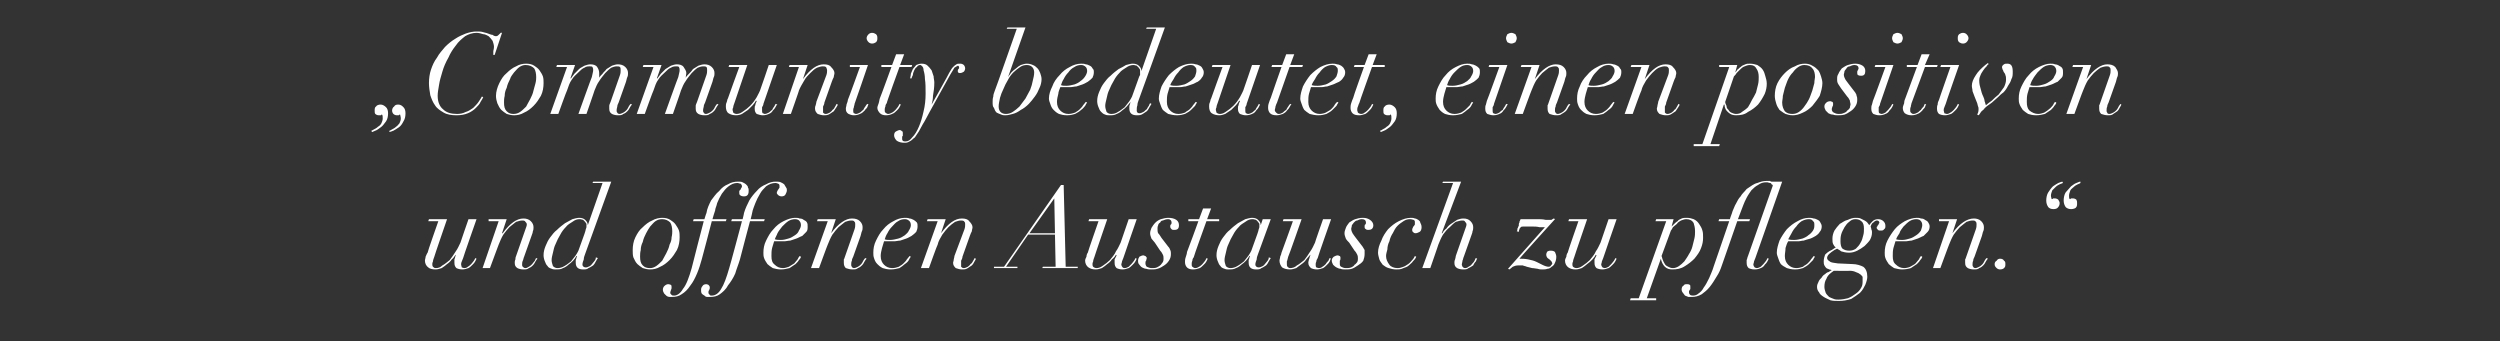
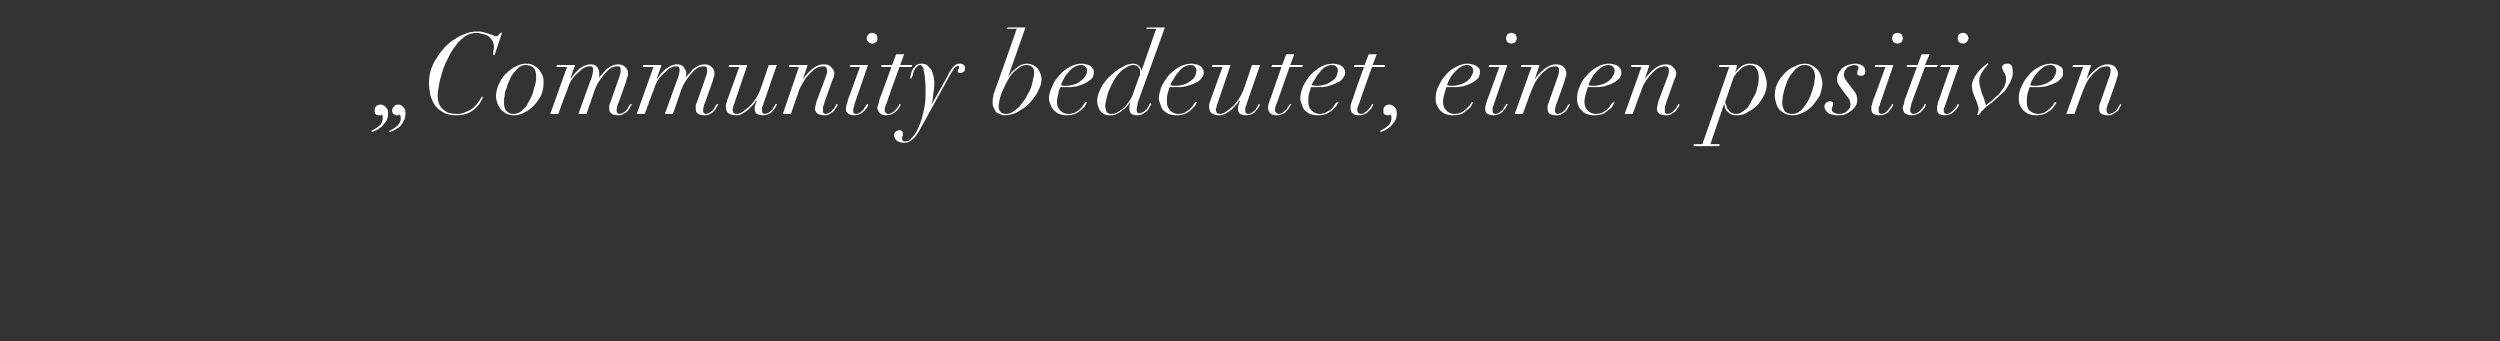
<svg xmlns="http://www.w3.org/2000/svg" version="1.1" width="373px" height="50.9px" viewBox="0 -1 373 50.9" style="top:-1px">
  <rect x="0" y="-1" width="373" height="50.9" fill="#333333" stroke="none" />
  <desc>„Community bedeutet, einen positiven und offenen Austausch zu pflegen.“</desc>
  <defs />
  <g id="Polygon330653">
-     <path d="M 64 31.7 L 63.9 32 L 65.4 32 C 65.4 32 63.75 36.67 63.8 36.7 C 63.7 36.8 63.6 37.1 63.5 37.3 C 63.5 37.5 63.4 37.7 63.4 37.9 C 63.4 38.3 63.6 38.7 63.9 38.9 C 64.1 39.1 64.5 39.2 65 39.2 C 65.3 39.2 65.6 39.1 65.9 39 C 66.2 38.8 66.5 38.6 66.7 38.4 C 67 38.2 67.2 38 67.4 37.7 C 67.7 37.5 67.8 37.2 68 37 C 68 37 68 37.1 68 37.1 C 67.9 37.3 67.9 37.5 67.8 37.7 C 67.8 37.8 67.8 38 67.8 38.2 C 67.8 38.6 67.9 38.8 68.1 39 C 68.3 39.1 68.6 39.2 69 39.2 C 69.3 39.2 69.6 39.1 69.9 39 C 70.1 38.9 70.3 38.7 70.5 38.5 C 70.7 38.3 70.8 38.2 70.9 38 C 71 37.8 71.1 37.6 71.1 37.6 C 71.1 37.6 70.9 37.5 70.9 37.5 C 70.9 37.6 70.8 37.7 70.7 37.9 C 70.6 38 70.5 38.2 70.3 38.4 C 70.2 38.5 70 38.7 69.8 38.8 C 69.7 38.9 69.5 39 69.3 39 C 69.1 39 69 38.9 68.9 38.9 C 68.9 38.8 68.8 38.6 68.8 38.5 C 68.8 38.3 68.8 38.2 68.9 38 C 69 37.8 69 37.7 69.1 37.5 C 69.07 37.48 71.1 31.7 71.1 31.7 L 69.9 31.7 C 69.9 31.7 68.68 35.21 68.7 35.2 C 68.5 35.6 68.3 36.1 68 36.5 C 67.7 37 67.4 37.4 67.1 37.8 C 66.7 38.1 66.4 38.4 66 38.6 C 65.7 38.9 65.4 39 65 39 C 64.8 39 64.7 38.9 64.6 38.8 C 64.5 38.7 64.5 38.5 64.5 38.4 C 64.5 38.3 64.5 38.2 64.6 38 C 64.6 37.8 64.7 37.6 64.8 37.3 C 64.76 37.33 66.7 31.7 66.7 31.7 L 64 31.7 Z M 74.4 32 L 72 39 L 73.1 39 C 73.1 39 74.41 35.46 74.4 35.5 C 74.6 35 74.8 34.5 75.1 34 C 75.4 33.6 75.7 33.2 76 32.9 C 76.4 32.6 76.7 32.3 77 32.1 C 77.4 32 77.6 31.9 77.9 31.9 C 78.1 31.9 78.3 31.9 78.4 32.1 C 78.5 32.2 78.6 32.3 78.6 32.5 C 78.6 32.7 78.5 32.9 78.4 33.2 C 78.4 33.2 77 37.2 77 37.2 C 76.9 37.4 76.9 37.6 76.9 37.7 C 76.8 37.9 76.8 38.1 76.8 38.2 C 76.8 38.6 76.9 38.8 77.2 39 C 77.4 39.1 77.7 39.2 78.1 39.2 C 78.4 39.2 78.7 39.2 78.9 39 C 79.2 38.9 79.4 38.7 79.5 38.6 C 79.7 38.4 79.8 38.2 79.9 38 C 80 37.8 80.1 37.7 80.2 37.6 C 80.2 37.6 80 37.5 80 37.5 C 79.9 37.6 79.9 37.7 79.8 37.9 C 79.6 38.1 79.5 38.3 79.4 38.4 C 79.2 38.6 79.1 38.7 78.9 38.8 C 78.7 38.9 78.6 39 78.4 39 C 78.2 39 78.1 38.9 78 38.8 C 77.9 38.7 77.9 38.6 77.9 38.5 C 77.9 38.3 77.9 38.1 78 37.9 C 78.1 37.7 78.1 37.5 78.2 37.3 C 78.2 37.3 79.3 34.2 79.3 34.2 C 79.4 33.9 79.5 33.7 79.5 33.5 C 79.6 33.3 79.6 33.1 79.6 32.9 C 79.6 32.6 79.5 32.3 79.2 32 C 78.9 31.7 78.5 31.6 78.1 31.6 C 77.1 31.6 76.1 32.3 75 33.8 C 74.96 33.81 74.9 33.8 74.9 33.8 L 75.6 31.7 L 72.9 31.7 L 72.9 32 L 74.4 32 Z M 87.2 33.9 C 87.2 33.9 86.3 36.4 86.3 36.4 C 86.2 36.6 86.1 36.8 85.9 37.1 C 85.7 37.4 85.4 37.7 85.2 38 C 84.9 38.2 84.6 38.5 84.2 38.7 C 83.9 38.9 83.5 39 83.2 39 C 82.9 39 82.7 38.9 82.5 38.7 C 82.4 38.4 82.3 38.1 82.3 37.8 C 82.3 37.5 82.4 37.1 82.5 36.7 C 82.6 36.2 82.7 35.8 82.9 35.4 C 83.1 34.9 83.3 34.5 83.6 34 C 83.8 33.6 84.1 33.2 84.4 32.9 C 84.7 32.5 85.1 32.3 85.4 32.1 C 85.8 31.8 86.1 31.7 86.5 31.7 C 86.7 31.7 86.9 31.8 87 31.8 C 87.1 31.9 87.2 32 87.3 32.1 C 87.4 32.2 87.4 32.3 87.5 32.4 C 87.5 32.6 87.5 32.7 87.5 32.8 C 87.5 32.9 87.5 33 87.4 33.2 C 87.4 33.3 87.3 33.6 87.2 33.9 Z M 87.3 36.9 C 87.32 36.87 91.2 26.1 91.2 26.1 L 88.5 26.1 L 88.4 26.3 L 89.9 26.3 L 87.7 32.6 C 87.7 32.6 87.66 32.55 87.7 32.6 C 87.7 32.2 87.5 32 87.3 31.8 C 87.1 31.6 86.8 31.5 86.4 31.5 C 86.1 31.5 85.8 31.6 85.4 31.7 C 85 31.9 84.7 32.1 84.3 32.3 C 83.9 32.6 83.5 32.9 83.1 33.3 C 82.7 33.6 82.4 34 82.1 34.4 C 81.8 34.8 81.6 35.2 81.4 35.7 C 81.2 36.2 81.1 36.6 81.1 37.1 C 81.1 37.4 81.2 37.8 81.3 38 C 81.4 38.3 81.5 38.5 81.7 38.7 C 81.8 38.9 82 39 82.3 39.1 C 82.5 39.2 82.7 39.2 82.9 39.2 C 83.3 39.2 83.7 39.2 84 39 C 84.3 38.9 84.6 38.7 84.8 38.5 C 85.1 38.3 85.3 38.1 85.5 37.9 C 85.7 37.7 85.9 37.4 86 37.2 C 86 37.2 86.1 37.2 86.1 37.2 C 86 37.4 86 37.6 85.9 37.8 C 85.9 38 85.9 38.1 85.9 38.2 C 85.9 38.9 86.3 39.2 87 39.2 C 87.3 39.2 87.6 39.2 87.8 39 C 88.1 38.9 88.3 38.7 88.5 38.6 C 88.7 38.4 88.8 38.2 88.9 38 C 89 37.8 89.1 37.7 89.2 37.5 C 89.2 37.5 88.9 37.4 88.9 37.4 C 88.9 37.5 88.9 37.6 88.8 37.8 C 88.7 37.9 88.6 38.1 88.4 38.3 C 88.3 38.4 88.2 38.6 88 38.7 C 87.8 38.8 87.6 38.9 87.4 38.9 C 87.1 38.9 86.9 38.7 86.9 38.5 C 86.9 38.2 87 38 87.1 37.7 C 87.1 37.4 87.2 37.2 87.3 36.9 Z M 95.5 37.3 C 95.5 37 95.5 36.7 95.6 36.3 C 95.6 35.9 95.7 35.5 95.9 35.1 C 96 34.6 96.2 34.2 96.4 33.8 C 96.6 33.4 96.8 33.1 97 32.8 C 97.3 32.5 97.5 32.2 97.8 32 C 98.1 31.8 98.4 31.7 98.8 31.7 C 99.3 31.7 99.7 31.9 100 32.2 C 100.2 32.5 100.3 33 100.3 33.5 C 100.3 33.7 100.3 34 100.2 34.4 C 100.2 34.8 100.1 35.1 99.9 35.5 C 99.8 36 99.6 36.4 99.4 36.8 C 99.2 37.2 99 37.5 98.8 37.9 C 98.5 38.2 98.2 38.5 97.9 38.7 C 97.6 38.9 97.3 39 97 39 C 96.5 39 96.2 38.9 95.9 38.6 C 95.6 38.3 95.5 37.9 95.5 37.3 Z M 94.4 36.3 C 94.4 36.7 94.4 37.1 94.5 37.4 C 94.7 37.8 94.8 38.1 95.1 38.4 C 95.3 38.6 95.6 38.8 95.9 39 C 96.2 39.1 96.6 39.2 97 39.2 C 97.5 39.2 98 39.1 98.5 38.8 C 99 38.6 99.5 38.2 99.9 37.8 C 100.4 37.3 100.7 36.8 101 36.3 C 101.3 35.7 101.4 35 101.4 34.4 C 101.4 34.1 101.4 33.7 101.3 33.4 C 101.2 33.1 101 32.8 100.8 32.5 C 100.6 32.2 100.3 32 100 31.8 C 99.7 31.6 99.3 31.5 98.8 31.5 C 98.4 31.5 97.8 31.6 97.3 31.9 C 96.8 32.1 96.3 32.5 95.9 32.9 C 95.4 33.3 95.1 33.8 94.8 34.4 C 94.5 35 94.4 35.7 94.4 36.3 Z M 105.1 31.7 L 103.5 31.7 L 103.4 32 L 105 32 C 105 32 103.18 38.98 103.2 39 C 102.8 40.4 102.4 41.5 101.9 42.1 C 101.5 42.8 101 43.1 100.6 43.1 C 100.4 43.1 100.3 43.1 100.2 43 C 100.1 42.9 100 42.8 100 42.7 C 100 42.5 100.1 42.4 100.1 42.3 C 100.2 42.1 100.2 42 100.2 41.9 C 100.2 41.7 100.2 41.6 100.1 41.5 C 100 41.5 99.9 41.4 99.7 41.4 C 99.5 41.4 99.3 41.5 99.1 41.7 C 99 41.8 98.9 42 98.9 42.2 C 98.9 42.5 99 42.6 99.1 42.8 C 99.2 42.9 99.3 43 99.4 43.1 C 99.5 43.2 99.7 43.3 99.9 43.3 C 100 43.3 100.2 43.3 100.3 43.3 C 100.8 43.3 101.3 43.2 101.7 42.9 C 102.2 42.6 102.6 42.2 103 41.6 C 103.4 41.1 103.7 40.5 104 39.8 C 104.3 39.1 104.5 38.4 104.7 37.7 C 104.72 37.72 106.2 32 106.2 32 L 108.3 32 L 108.4 31.7 L 106.3 31.7 C 106.3 31.7 106.66 30.43 106.7 30.4 C 106.7 30.1 106.9 29.8 107 29.3 C 107.2 28.8 107.4 28.4 107.7 27.9 C 108 27.5 108.3 27.1 108.7 26.8 C 109.1 26.5 109.5 26.3 110 26.3 C 110.2 26.3 110.3 26.4 110.5 26.4 C 110.6 26.5 110.7 26.6 110.7 26.8 C 110.7 26.9 110.7 27 110.6 27 C 110.6 27.1 110.5 27.2 110.5 27.3 C 110.4 27.3 110.4 27.4 110.3 27.5 C 110.3 27.6 110.3 27.7 110.3 27.8 C 110.3 27.9 110.3 28 110.4 28.1 C 110.5 28.2 110.7 28.3 111 28.3 C 111.3 28.3 111.5 28.2 111.6 28 C 111.7 27.8 111.7 27.6 111.7 27.4 C 111.7 27.3 111.7 27.1 111.6 27 C 111.6 26.8 111.5 26.7 111.3 26.5 C 111.2 26.4 111 26.3 110.8 26.2 C 110.6 26.1 110.4 26.1 110.1 26.1 C 109.6 26.1 109.1 26.2 108.6 26.5 C 108.1 26.7 107.7 27 107.3 27.5 C 106.8 27.9 106.5 28.4 106.1 28.9 C 105.8 29.5 105.5 30.1 105.4 30.8 C 105.37 30.79 105.1 31.7 105.1 31.7 Z M 110.8 31.7 L 109.2 31.7 L 109.1 32 L 110.7 32 C 110.7 32 108.84 38.98 108.8 39 C 108.4 40.4 108 41.5 107.6 42.1 C 107.2 42.8 106.7 43.1 106.2 43.1 C 106.1 43.1 105.9 43.1 105.9 43 C 105.8 42.9 105.7 42.8 105.7 42.7 C 105.7 42.5 105.7 42.4 105.8 42.3 C 105.9 42.1 105.9 42 105.9 41.9 C 105.9 41.7 105.8 41.6 105.7 41.5 C 105.7 41.5 105.5 41.4 105.4 41.4 C 105.1 41.4 104.9 41.5 104.8 41.7 C 104.7 41.8 104.6 42 104.6 42.2 C 104.6 42.5 104.6 42.6 104.7 42.8 C 104.8 42.9 104.9 43 105.1 43.1 C 105.2 43.2 105.3 43.3 105.5 43.3 C 105.7 43.3 105.8 43.3 106 43.3 C 106.5 43.3 107 43.2 107.4 42.9 C 107.8 42.6 108.3 42.2 108.6 41.6 C 109 41.1 109.4 40.5 109.7 39.8 C 109.9 39.1 110.2 38.4 110.4 37.7 C 110.38 37.72 111.9 32 111.9 32 L 114 32 L 114.1 31.7 L 112 31.7 C 112 31.7 112.32 30.43 112.3 30.4 C 112.4 30.1 112.5 29.8 112.7 29.3 C 112.9 28.8 113.1 28.4 113.4 27.9 C 113.6 27.5 114 27.1 114.3 26.8 C 114.7 26.5 115.2 26.3 115.7 26.3 C 115.9 26.3 116 26.4 116.1 26.4 C 116.3 26.5 116.3 26.6 116.3 26.8 C 116.3 26.9 116.3 27 116.3 27 C 116.2 27.1 116.2 27.2 116.1 27.3 C 116.1 27.3 116 27.4 116 27.5 C 115.9 27.6 115.9 27.7 115.9 27.8 C 115.9 27.9 116 28 116.1 28.1 C 116.2 28.2 116.4 28.3 116.6 28.3 C 116.9 28.3 117.1 28.2 117.2 28 C 117.3 27.8 117.4 27.6 117.4 27.4 C 117.4 27.3 117.4 27.1 117.3 27 C 117.2 26.8 117.1 26.7 117 26.5 C 116.9 26.4 116.7 26.3 116.5 26.2 C 116.3 26.1 116 26.1 115.7 26.1 C 115.3 26.1 114.8 26.2 114.3 26.5 C 113.8 26.7 113.3 27 112.9 27.5 C 112.5 27.9 112.1 28.4 111.8 28.9 C 111.5 29.5 111.2 30.1 111 30.8 C 111.03 30.79 110.8 31.7 110.8 31.7 Z M 119.5 32.6 C 119.5 32.8 119.4 33.1 119.2 33.4 C 119.1 33.7 118.9 33.9 118.6 34.1 C 118.3 34.3 118 34.5 117.6 34.6 C 117.3 34.7 116.9 34.8 116.5 34.8 C 116.2 34.8 115.9 34.8 115.6 34.7 C 115.7 34.4 115.9 34.1 116 33.8 C 116.2 33.4 116.5 33.1 116.7 32.8 C 117 32.5 117.3 32.2 117.6 32 C 117.9 31.8 118.3 31.7 118.6 31.7 C 118.9 31.7 119.2 31.8 119.3 32 C 119.4 32.1 119.5 32.3 119.5 32.6 Z M 119.5 37.3 C 119.5 37.3 119.3 37.2 119.3 37.2 C 119.2 37.3 119.1 37.5 119 37.7 C 118.8 37.9 118.7 38.1 118.5 38.3 C 118.2 38.5 118 38.6 117.7 38.8 C 117.4 38.9 117.1 39 116.8 39 C 116.3 39 115.9 38.8 115.6 38.5 C 115.2 38.2 115.1 37.8 115.1 37.2 C 115.1 36.8 115.1 36.4 115.2 36 C 115.3 35.7 115.4 35.3 115.5 35 C 115.7 35 115.8 35 116 35 C 116.2 35 116.4 35 116.6 35 C 116.7 35 116.8 35 117.1 35 C 117.3 35 117.6 34.9 117.9 34.9 C 118.2 34.8 118.5 34.7 118.8 34.6 C 119.1 34.5 119.4 34.3 119.7 34.2 C 119.9 34 120.1 33.8 120.3 33.6 C 120.5 33.4 120.5 33.1 120.5 32.8 C 120.5 32.5 120.5 32.4 120.4 32.2 C 120.3 32 120.1 31.9 119.9 31.8 C 119.8 31.7 119.6 31.6 119.3 31.6 C 119.1 31.5 118.9 31.5 118.6 31.5 C 118.1 31.5 117.5 31.7 116.9 32 C 116.3 32.3 115.8 32.7 115.4 33.2 C 114.9 33.7 114.6 34.3 114.3 34.9 C 114 35.5 113.9 36.1 113.9 36.7 C 113.9 37 113.9 37.2 114 37.5 C 114.1 37.8 114.3 38.1 114.5 38.4 C 114.7 38.6 115 38.8 115.3 39 C 115.6 39.1 116.1 39.2 116.5 39.2 C 117 39.2 117.4 39.1 117.8 39 C 118.1 38.8 118.4 38.6 118.7 38.4 C 118.9 38.2 119.1 38 119.2 37.8 C 119.4 37.6 119.5 37.4 119.5 37.3 Z M 123.5 32 L 121 39 L 122.2 39 C 122.2 39 123.49 35.46 123.5 35.5 C 123.7 35 123.9 34.5 124.2 34 C 124.5 33.6 124.8 33.2 125.1 32.9 C 125.5 32.6 125.8 32.3 126.1 32.1 C 126.4 32 126.7 31.9 127 31.9 C 127.2 31.9 127.4 31.9 127.5 32.1 C 127.6 32.2 127.6 32.3 127.6 32.5 C 127.6 32.7 127.6 32.9 127.5 33.2 C 127.5 33.2 126.1 37.2 126.1 37.2 C 126 37.4 126 37.6 125.9 37.7 C 125.9 37.9 125.9 38.1 125.9 38.2 C 125.9 38.6 126 38.8 126.2 39 C 126.5 39.1 126.8 39.2 127.2 39.2 C 127.5 39.2 127.8 39.2 128 39 C 128.3 38.9 128.5 38.7 128.6 38.6 C 128.8 38.4 128.9 38.2 129 38 C 129.1 37.8 129.2 37.7 129.3 37.6 C 129.3 37.6 129.1 37.5 129.1 37.5 C 129 37.6 128.9 37.7 128.8 37.9 C 128.7 38.1 128.6 38.3 128.5 38.4 C 128.3 38.6 128.2 38.7 128 38.8 C 127.8 38.9 127.6 39 127.4 39 C 127.3 39 127.1 38.9 127.1 38.8 C 127 38.7 127 38.6 127 38.5 C 127 38.3 127 38.1 127.1 37.9 C 127.1 37.7 127.2 37.5 127.3 37.3 C 127.3 37.3 128.4 34.2 128.4 34.2 C 128.5 33.9 128.5 33.7 128.6 33.5 C 128.7 33.3 128.7 33.1 128.7 32.9 C 128.7 32.6 128.6 32.3 128.3 32 C 128 31.7 127.6 31.6 127.1 31.6 C 126.2 31.6 125.1 32.3 124 33.8 C 124.03 33.81 124 33.8 124 33.8 L 124.7 31.7 L 122 31.7 L 121.9 32 L 123.5 32 Z M 135.9 32.6 C 135.9 32.8 135.8 33.1 135.6 33.4 C 135.5 33.7 135.2 33.9 135 34.1 C 134.7 34.3 134.4 34.5 134 34.6 C 133.6 34.7 133.2 34.8 132.8 34.8 C 132.5 34.8 132.2 34.8 132 34.7 C 132.1 34.4 132.2 34.1 132.4 33.8 C 132.6 33.4 132.8 33.1 133.1 32.8 C 133.4 32.5 133.6 32.2 134 32 C 134.3 31.8 134.6 31.7 135 31.7 C 135.3 31.7 135.5 31.8 135.7 32 C 135.8 32.1 135.9 32.3 135.9 32.6 Z M 135.9 37.3 C 135.9 37.3 135.7 37.2 135.7 37.2 C 135.6 37.3 135.5 37.5 135.3 37.7 C 135.2 37.9 135 38.1 134.8 38.3 C 134.6 38.5 134.4 38.6 134.1 38.8 C 133.8 38.9 133.5 39 133.1 39 C 132.6 39 132.2 38.8 131.9 38.5 C 131.6 38.2 131.4 37.8 131.4 37.2 C 131.4 36.8 131.5 36.4 131.6 36 C 131.7 35.7 131.8 35.3 131.9 35 C 132 35 132.2 35 132.4 35 C 132.5 35 132.7 35 132.9 35 C 133 35 133.2 35 133.5 35 C 133.7 35 134 34.9 134.3 34.9 C 134.6 34.8 134.9 34.7 135.2 34.6 C 135.5 34.5 135.8 34.3 136 34.2 C 136.3 34 136.5 33.8 136.7 33.6 C 136.8 33.4 136.9 33.1 136.9 32.8 C 136.9 32.5 136.9 32.4 136.8 32.2 C 136.6 32 136.5 31.9 136.3 31.8 C 136.1 31.7 135.9 31.6 135.7 31.6 C 135.5 31.5 135.2 31.5 135 31.5 C 134.4 31.5 133.8 31.7 133.3 32 C 132.7 32.3 132.2 32.7 131.8 33.2 C 131.3 33.7 131 34.3 130.7 34.9 C 130.4 35.5 130.3 36.1 130.3 36.7 C 130.3 37 130.3 37.2 130.4 37.5 C 130.5 37.8 130.6 38.1 130.9 38.4 C 131.1 38.6 131.3 38.8 131.7 39 C 132 39.1 132.4 39.2 132.9 39.2 C 133.4 39.2 133.8 39.1 134.2 39 C 134.5 38.8 134.8 38.6 135 38.4 C 135.3 38.2 135.5 38 135.6 37.8 C 135.7 37.6 135.8 37.4 135.9 37.3 Z M 139.9 32 L 137.4 39 L 138.6 39 C 138.6 39 139.86 35.46 139.9 35.5 C 140 35 140.3 34.5 140.6 34 C 140.9 33.6 141.2 33.2 141.5 32.9 C 141.8 32.6 142.2 32.3 142.5 32.1 C 142.8 32 143.1 31.9 143.3 31.9 C 143.6 31.9 143.8 31.9 143.9 32.1 C 144 32.2 144 32.3 144 32.5 C 144 32.7 144 32.9 143.9 33.2 C 143.9 33.2 142.4 37.2 142.4 37.2 C 142.4 37.4 142.3 37.6 142.3 37.7 C 142.3 37.9 142.2 38.1 142.2 38.2 C 142.2 38.6 142.4 38.8 142.6 39 C 142.9 39.1 143.2 39.2 143.5 39.2 C 143.9 39.2 144.1 39.2 144.4 39 C 144.6 38.9 144.8 38.7 145 38.6 C 145.2 38.4 145.3 38.2 145.4 38 C 145.5 37.8 145.6 37.7 145.6 37.6 C 145.6 37.6 145.4 37.5 145.4 37.5 C 145.4 37.6 145.3 37.7 145.2 37.9 C 145.1 38.1 145 38.3 144.8 38.4 C 144.7 38.6 144.5 38.7 144.4 38.8 C 144.2 38.9 144 39 143.8 39 C 143.6 39 143.5 38.9 143.4 38.8 C 143.4 38.7 143.4 38.6 143.4 38.5 C 143.4 38.3 143.4 38.1 143.4 37.9 C 143.5 37.7 143.6 37.5 143.6 37.3 C 143.6 37.3 144.7 34.2 144.7 34.2 C 144.8 33.9 144.9 33.7 145 33.5 C 145 33.3 145.1 33.1 145.1 32.9 C 145.1 32.6 144.9 32.3 144.6 32 C 144.4 31.7 144 31.6 143.5 31.6 C 142.5 31.6 141.5 32.3 140.4 33.8 C 140.41 33.81 140.4 33.8 140.4 33.8 L 141.1 31.7 L 138.4 31.7 L 138.3 32 L 139.9 32 Z M 157.3 28.6 L 157.4 33.8 L 153.6 33.8 L 157.3 28.6 L 157.3 28.6 Z M 148.3 38.8 L 148.3 39 L 151.8 39 L 151.8 38.8 L 150.1 38.8 L 153.4 34 L 157.4 34 L 157.5 38.8 L 155.6 38.8 L 155.5 39 L 160.8 39 L 160.8 38.8 L 159 38.8 L 158.7 26.6 L 158.3 26.6 L 149.8 38.8 L 148.3 38.8 Z M 162.5 31.7 L 162.4 32 L 163.9 32 C 163.9 32 162.27 36.67 162.3 36.7 C 162.2 36.8 162.1 37.1 162.1 37.3 C 162 37.5 161.9 37.7 161.9 37.9 C 161.9 38.3 162.1 38.7 162.4 38.9 C 162.7 39.1 163 39.2 163.5 39.2 C 163.8 39.2 164.1 39.1 164.4 39 C 164.7 38.8 165 38.6 165.2 38.4 C 165.5 38.2 165.7 38 165.9 37.7 C 166.2 37.5 166.4 37.2 166.5 37 C 166.5 37 166.6 37.1 166.6 37.1 C 166.5 37.3 166.4 37.5 166.3 37.7 C 166.3 37.8 166.3 38 166.3 38.2 C 166.3 38.6 166.4 38.8 166.6 39 C 166.8 39.1 167.1 39.2 167.5 39.2 C 167.8 39.2 168.1 39.1 168.4 39 C 168.6 38.9 168.8 38.7 169 38.5 C 169.2 38.3 169.3 38.2 169.4 38 C 169.5 37.8 169.6 37.6 169.6 37.6 C 169.6 37.6 169.4 37.5 169.4 37.5 C 169.4 37.6 169.3 37.7 169.2 37.9 C 169.1 38 169 38.2 168.8 38.4 C 168.7 38.5 168.5 38.7 168.4 38.8 C 168.2 38.9 168 39 167.8 39 C 167.6 39 167.5 38.9 167.5 38.9 C 167.4 38.8 167.3 38.6 167.3 38.5 C 167.3 38.3 167.4 38.2 167.4 38 C 167.5 37.8 167.5 37.7 167.6 37.5 C 167.59 37.48 169.6 31.7 169.6 31.7 L 168.4 31.7 C 168.4 31.7 167.2 35.21 167.2 35.2 C 167 35.6 166.8 36.1 166.5 36.5 C 166.3 37 165.9 37.4 165.6 37.8 C 165.3 38.1 164.9 38.4 164.6 38.6 C 164.2 38.9 163.9 39 163.6 39 C 163.4 39 163.2 38.9 163.1 38.8 C 163 38.7 163 38.5 163 38.4 C 163 38.3 163 38.2 163.1 38 C 163.1 37.8 163.2 37.6 163.3 37.3 C 163.27 37.33 165.2 31.7 165.2 31.7 L 162.5 31.7 Z M 172.3 35.2 C 172.3 35.2 173.1 36.4 173.1 36.4 C 173.3 36.6 173.4 36.8 173.5 37 C 173.6 37.2 173.6 37.4 173.6 37.6 C 173.6 37.7 173.6 37.9 173.5 38.1 C 173.4 38.2 173.3 38.4 173.2 38.5 C 173 38.7 172.8 38.8 172.6 38.9 C 172.4 39 172.1 39 171.8 39 C 171.6 39 171.3 38.9 171.1 38.8 C 171 38.7 170.9 38.5 170.9 38.3 C 170.9 38.1 170.9 38 171 37.9 C 171 37.8 171.1 37.6 171.1 37.5 C 171.1 37.4 171 37.3 170.9 37.2 C 170.8 37.2 170.7 37.1 170.6 37.1 C 170.4 37.1 170.2 37.2 170 37.3 C 169.9 37.5 169.8 37.6 169.8 37.9 C 169.8 38.1 169.8 38.3 170 38.5 C 170.1 38.6 170.2 38.8 170.4 38.9 C 170.6 39 170.8 39.1 171 39.1 C 171.3 39.2 171.5 39.2 171.8 39.2 C 172.1 39.2 172.4 39.2 172.7 39.1 C 173.1 39 173.4 38.8 173.7 38.6 C 174 38.4 174.2 38.2 174.4 37.9 C 174.6 37.6 174.7 37.3 174.7 36.9 C 174.7 36.7 174.7 36.5 174.6 36.3 C 174.5 36.1 174.5 36 174.3 35.8 C 174.3 35.8 173.3 34.5 173.3 34.5 C 173.1 34.2 173 34 172.8 33.8 C 172.7 33.6 172.7 33.4 172.7 33.1 C 172.7 33 172.7 32.8 172.8 32.6 C 172.8 32.5 172.9 32.3 173.1 32.2 C 173.2 32 173.3 31.9 173.5 31.9 C 173.7 31.8 174 31.7 174.3 31.7 C 174.6 31.7 174.8 31.9 174.8 32.2 C 174.8 32.3 174.8 32.4 174.7 32.5 C 174.6 32.5 174.6 32.7 174.6 32.8 C 174.6 33 174.7 33.1 174.8 33.2 C 174.9 33.3 175 33.3 175.2 33.3 C 175.7 33.3 175.9 33.1 175.9 32.6 C 175.9 32.3 175.8 32 175.5 31.8 C 175.2 31.6 174.8 31.5 174.3 31.5 C 173.9 31.5 173.6 31.6 173.2 31.7 C 172.9 31.8 172.6 32 172.4 32.2 C 172.1 32.5 172 32.7 171.8 33 C 171.7 33.3 171.6 33.5 171.6 33.8 C 171.6 34.1 171.7 34.3 171.8 34.6 C 172 34.8 172.1 35 172.3 35.2 Z M 179.5 30.1 L 178.9 31.7 L 177.3 31.7 L 177.3 32 L 178.8 32 C 178.8 32 177.14 36.58 177.1 36.6 C 177.1 36.8 177 37.1 176.9 37.4 C 176.8 37.7 176.8 37.9 176.8 38.1 C 176.8 38.4 176.9 38.7 177.1 38.9 C 177.3 39.1 177.6 39.2 178 39.2 C 178.4 39.2 178.7 39.1 179 39 C 179.2 38.9 179.4 38.7 179.6 38.5 C 179.8 38.3 179.9 38.2 180 38 C 180.1 37.8 180.2 37.6 180.2 37.6 C 180.2 37.6 180 37.5 180 37.5 C 180 37.6 179.9 37.7 179.8 37.9 C 179.7 38 179.6 38.2 179.4 38.4 C 179.3 38.5 179.1 38.7 178.9 38.8 C 178.7 38.9 178.6 39 178.3 39 C 178.2 39 178 38.9 177.9 38.8 C 177.8 38.7 177.8 38.6 177.8 38.4 C 177.8 38.3 177.8 38.1 177.9 37.9 C 177.9 37.7 178 37.5 178.1 37.4 C 178.06 37.36 180 32 180 32 L 181.9 32 L 181.9 31.7 L 180.1 31.7 L 180.7 30.1 L 179.5 30.1 Z M 187.6 33.9 C 187.6 33.9 186.7 36.4 186.7 36.4 C 186.6 36.6 186.5 36.8 186.3 37.1 C 186.1 37.4 185.8 37.7 185.6 38 C 185.3 38.2 185 38.5 184.6 38.7 C 184.3 38.9 183.9 39 183.6 39 C 183.3 39 183.1 38.9 182.9 38.7 C 182.8 38.4 182.7 38.1 182.7 37.8 C 182.7 37.5 182.8 37.1 182.9 36.7 C 183 36.2 183.1 35.8 183.3 35.4 C 183.5 34.9 183.7 34.5 184 34 C 184.2 33.6 184.5 33.2 184.8 32.9 C 185.1 32.5 185.5 32.3 185.8 32.1 C 186.2 31.8 186.5 31.7 186.9 31.7 C 187.1 31.7 187.3 31.8 187.4 31.8 C 187.5 31.9 187.6 32 187.7 32.1 C 187.8 32.2 187.8 32.3 187.9 32.4 C 187.9 32.6 187.9 32.7 187.9 32.8 C 187.9 32.9 187.9 33 187.8 33.2 C 187.8 33.3 187.7 33.6 187.6 33.9 Z M 187.7 36.9 C 187.72 36.87 189.6 31.7 189.6 31.7 L 188.4 31.7 L 188.1 32.6 C 188.1 32.6 188.06 32.55 188.1 32.6 C 188.1 32.2 187.9 32 187.7 31.8 C 187.5 31.6 187.2 31.5 186.8 31.5 C 186.5 31.5 186.2 31.6 185.8 31.7 C 185.4 31.9 185.1 32.1 184.7 32.3 C 184.3 32.6 183.9 32.9 183.5 33.3 C 183.1 33.6 182.8 34 182.5 34.4 C 182.2 34.8 182 35.2 181.8 35.7 C 181.6 36.2 181.5 36.6 181.5 37.1 C 181.5 37.4 181.6 37.8 181.7 38 C 181.8 38.3 181.9 38.5 182.1 38.7 C 182.2 38.9 182.4 39 182.7 39.1 C 182.9 39.2 183.1 39.2 183.3 39.2 C 183.7 39.2 184.1 39.2 184.4 39 C 184.7 38.9 185 38.7 185.2 38.5 C 185.5 38.3 185.7 38.1 185.9 37.9 C 186.1 37.7 186.3 37.4 186.4 37.2 C 186.4 37.2 186.5 37.2 186.5 37.2 C 186.4 37.4 186.4 37.6 186.3 37.8 C 186.3 38 186.3 38.1 186.3 38.2 C 186.3 38.9 186.7 39.2 187.4 39.2 C 187.7 39.2 188 39.2 188.2 39 C 188.5 38.9 188.7 38.7 188.9 38.6 C 189.1 38.4 189.2 38.2 189.3 38 C 189.4 37.8 189.5 37.7 189.6 37.5 C 189.6 37.5 189.3 37.4 189.3 37.4 C 189.3 37.5 189.3 37.6 189.2 37.8 C 189.1 37.9 189 38.1 188.8 38.3 C 188.7 38.4 188.6 38.6 188.4 38.7 C 188.2 38.8 188 38.9 187.8 38.9 C 187.5 38.9 187.3 38.7 187.3 38.5 C 187.3 38.2 187.4 38 187.5 37.7 C 187.5 37.4 187.6 37.2 187.7 36.9 Z M 191.5 31.7 L 191.4 32 L 192.9 32 C 192.9 32 191.23 36.67 191.2 36.7 C 191.2 36.8 191.1 37.1 191 37.3 C 191 37.5 190.9 37.7 190.9 37.9 C 190.9 38.3 191.1 38.7 191.3 38.9 C 191.6 39.1 192 39.2 192.5 39.2 C 192.8 39.2 193.1 39.1 193.4 39 C 193.7 38.8 193.9 38.6 194.2 38.4 C 194.5 38.2 194.7 38 194.9 37.7 C 195.1 37.5 195.3 37.2 195.5 37 C 195.5 37 195.5 37.1 195.5 37.1 C 195.4 37.3 195.4 37.5 195.3 37.7 C 195.3 37.8 195.2 38 195.2 38.2 C 195.2 38.6 195.4 38.8 195.6 39 C 195.8 39.1 196.1 39.2 196.5 39.2 C 196.8 39.2 197.1 39.1 197.4 39 C 197.6 38.9 197.8 38.7 198 38.5 C 198.2 38.3 198.3 38.2 198.4 38 C 198.5 37.8 198.5 37.6 198.6 37.6 C 198.6 37.6 198.4 37.5 198.4 37.5 C 198.3 37.6 198.3 37.7 198.2 37.9 C 198.1 38 197.9 38.2 197.8 38.4 C 197.7 38.5 197.5 38.7 197.3 38.8 C 197.2 38.9 197 39 196.8 39 C 196.6 39 196.5 38.9 196.4 38.9 C 196.3 38.8 196.3 38.6 196.3 38.5 C 196.3 38.3 196.3 38.2 196.4 38 C 196.4 37.8 196.5 37.7 196.6 37.5 C 196.56 37.48 198.6 31.7 198.6 31.7 L 197.4 31.7 C 197.4 31.7 196.16 35.21 196.2 35.2 C 196 35.6 195.8 36.1 195.5 36.5 C 195.2 37 194.9 37.4 194.6 37.8 C 194.2 38.1 193.9 38.4 193.5 38.6 C 193.2 38.9 192.8 39 192.5 39 C 192.3 39 192.2 38.9 192.1 38.8 C 192 38.7 192 38.5 192 38.4 C 192 38.3 192 38.2 192 38 C 192.1 37.8 192.1 37.6 192.2 37.3 C 192.24 37.33 194.2 31.7 194.2 31.7 L 191.5 31.7 Z M 201.3 35.2 C 201.3 35.2 202.1 36.4 202.1 36.4 C 202.3 36.6 202.4 36.8 202.5 37 C 202.6 37.2 202.6 37.4 202.6 37.6 C 202.6 37.7 202.6 37.9 202.5 38.1 C 202.4 38.2 202.3 38.4 202.1 38.5 C 202 38.7 201.8 38.8 201.6 38.9 C 201.3 39 201.1 39 200.8 39 C 200.5 39 200.3 38.9 200.1 38.8 C 199.9 38.7 199.9 38.5 199.9 38.3 C 199.9 38.1 199.9 38 199.9 37.9 C 200 37.8 200 37.6 200 37.5 C 200 37.4 200 37.3 199.9 37.2 C 199.8 37.2 199.7 37.1 199.6 37.1 C 199.4 37.1 199.2 37.2 199 37.3 C 198.8 37.5 198.7 37.6 198.7 37.9 C 198.7 38.1 198.8 38.3 198.9 38.5 C 199 38.6 199.2 38.8 199.4 38.9 C 199.6 39 199.8 39.1 200 39.1 C 200.2 39.2 200.5 39.2 200.8 39.2 C 201 39.2 201.4 39.2 201.7 39.1 C 202 39 202.3 38.8 202.6 38.6 C 202.9 38.4 203.2 38.2 203.4 37.9 C 203.5 37.6 203.6 37.3 203.6 36.9 C 203.6 36.7 203.6 36.5 203.6 36.3 C 203.5 36.1 203.4 36 203.3 35.8 C 203.3 35.8 202.3 34.5 202.3 34.5 C 202.1 34.2 201.9 34 201.8 33.8 C 201.7 33.6 201.6 33.4 201.6 33.1 C 201.6 33 201.7 32.8 201.7 32.6 C 201.8 32.5 201.9 32.3 202 32.2 C 202.2 32 202.3 31.9 202.5 31.9 C 202.7 31.8 202.9 31.7 203.2 31.7 C 203.6 31.7 203.8 31.9 203.8 32.2 C 203.8 32.3 203.8 32.4 203.7 32.5 C 203.6 32.5 203.6 32.7 203.6 32.8 C 203.6 33 203.6 33.1 203.8 33.2 C 203.9 33.3 204 33.3 204.2 33.3 C 204.6 33.3 204.9 33.1 204.9 32.6 C 204.9 32.3 204.7 32 204.4 31.8 C 204.1 31.6 203.8 31.5 203.3 31.5 C 202.9 31.5 202.5 31.6 202.2 31.7 C 201.9 31.8 201.6 32 201.3 32.2 C 201.1 32.5 200.9 32.7 200.8 33 C 200.7 33.3 200.6 33.5 200.6 33.8 C 200.6 34.1 200.7 34.3 200.8 34.6 C 200.9 34.8 201.1 35 201.3 35.2 Z M 211.3 37.3 C 211.3 37.3 211.1 37.2 211.1 37.2 C 211 37.4 210.9 37.6 210.7 37.8 C 210.5 38 210.4 38.2 210.1 38.4 C 209.9 38.5 209.7 38.7 209.4 38.8 C 209.1 38.9 208.9 39 208.5 39 C 208 39 207.5 38.8 207.3 38.5 C 207 38.1 206.8 37.7 206.8 37.2 C 206.8 36.9 206.9 36.6 207 36.2 C 207 35.8 207.1 35.4 207.3 35 C 207.4 34.5 207.6 34.1 207.8 33.8 C 208 33.4 208.2 33 208.5 32.7 C 208.8 32.4 209.1 32.2 209.4 32 C 209.7 31.8 210 31.7 210.4 31.7 C 210.6 31.7 210.8 31.8 210.9 31.8 C 211.1 31.9 211.1 32 211.1 32.2 C 211.1 32.3 211.1 32.5 211.1 32.5 C 211 32.6 211 32.7 210.9 32.8 C 210.8 32.8 210.8 32.9 210.8 33 C 210.7 33.1 210.7 33.2 210.7 33.3 C 210.7 33.4 210.7 33.5 210.8 33.6 C 210.9 33.7 211 33.8 211.2 33.8 C 211.4 33.8 211.6 33.7 211.8 33.6 C 212 33.5 212.1 33.2 212.1 32.9 C 212.1 32.6 212 32.4 211.9 32.2 C 211.9 32 211.7 31.9 211.6 31.8 C 211.4 31.7 211.3 31.6 211.1 31.6 C 210.9 31.5 210.7 31.5 210.5 31.5 C 209.9 31.5 209.3 31.7 208.7 32 C 208.1 32.3 207.6 32.7 207.1 33.2 C 206.7 33.7 206.3 34.3 206.1 34.9 C 205.8 35.5 205.6 36.1 205.6 36.7 C 205.6 37 205.7 37.3 205.8 37.7 C 205.9 38 206.1 38.2 206.3 38.5 C 206.6 38.7 206.8 38.9 207.2 39 C 207.5 39.1 207.9 39.2 208.3 39.2 C 208.7 39.2 209 39.2 209.4 39 C 209.7 38.9 210 38.8 210.2 38.6 C 210.4 38.4 210.7 38.2 210.8 38 C 211 37.8 211.2 37.6 211.3 37.3 Z M 216.8 26.3 L 212.2 39 L 213.4 39 C 213.4 39 214.63 35.46 214.6 35.5 C 214.8 35 215 34.5 215.3 34 C 215.6 33.6 215.9 33.2 216.3 32.9 C 216.6 32.6 216.9 32.3 217.2 32.1 C 217.6 32 217.9 31.9 218.1 31.9 C 218.4 31.9 218.5 31.9 218.6 32.1 C 218.7 32.2 218.8 32.3 218.8 32.5 C 218.8 32.7 218.7 32.9 218.6 33.2 C 218.6 33.2 217.2 37.2 217.2 37.2 C 217.2 37.4 217.1 37.6 217.1 37.7 C 217 37.9 217 38.1 217 38.2 C 217 38.6 217.1 38.8 217.4 39 C 217.6 39.1 217.9 39.2 218.3 39.2 C 218.6 39.2 218.9 39.2 219.1 39 C 219.4 38.9 219.6 38.7 219.8 38.6 C 219.9 38.4 220 38.2 220.2 38 C 220.3 37.8 220.3 37.7 220.4 37.6 C 220.4 37.6 220.2 37.5 220.2 37.5 C 220.1 37.6 220.1 37.7 220 37.9 C 219.9 38.1 219.7 38.3 219.6 38.4 C 219.5 38.6 219.3 38.7 219.1 38.8 C 219 38.9 218.8 39 218.6 39 C 218.4 39 218.3 38.9 218.2 38.8 C 218.2 38.7 218.1 38.6 218.1 38.5 C 218.1 38.3 218.2 38.1 218.2 37.9 C 218.3 37.7 218.3 37.5 218.4 37.3 C 218.4 37.3 219.5 34.2 219.5 34.2 C 219.6 33.9 219.7 33.7 219.7 33.5 C 219.8 33.3 219.8 33.1 219.8 32.9 C 219.8 32.6 219.7 32.3 219.4 32 C 219.1 31.7 218.8 31.6 218.3 31.6 C 218 31.6 217.7 31.7 217.4 31.8 C 217.1 32 216.8 32.2 216.5 32.4 C 216.2 32.6 216 32.8 215.8 33.1 C 215.5 33.3 215.3 33.6 215.2 33.8 C 215.17 33.79 215.1 33.8 215.1 33.8 L 218 26.1 L 215.3 26.1 L 215.2 26.3 L 216.8 26.3 Z M 230.5 32.9 C 230.5 32.89 225 39.1 225 39.1 C 225 39.1 225.22 39.22 225.2 39.2 C 225.3 39.1 225.5 39 225.7 38.8 C 225.9 38.7 226.2 38.6 226.5 38.6 C 226.7 38.6 227 38.6 227.2 38.6 C 227.4 38.7 227.6 38.7 227.8 38.8 C 227.8 38.8 228.6 39 228.6 39 C 228.9 39 229.2 39.1 229.4 39.1 C 229.7 39.2 229.9 39.2 230.1 39.2 C 230.4 39.2 230.6 39.2 230.9 39.1 C 231.1 39.1 231.3 39 231.5 38.8 C 231.7 38.7 231.9 38.5 232 38.2 C 232.1 38 232.2 37.7 232.2 37.3 C 232.2 37.1 232.1 36.8 232 36.6 C 231.9 36.5 231.7 36.4 231.4 36.4 C 231.2 36.4 231.1 36.4 230.9 36.5 C 230.8 36.6 230.7 36.8 230.7 37 C 230.7 37.2 230.8 37.4 230.9 37.5 C 231 37.6 231.2 37.7 231.3 37.8 C 231.4 37.9 231.4 38 231.5 38 C 231.5 38.1 231.6 38.2 231.6 38.3 C 231.6 38.4 231.5 38.5 231.4 38.6 C 231.4 38.7 231.2 38.8 231.1 38.8 C 230.8 38.8 230.5 38.7 230.1 38.5 C 230.1 38.5 229.3 38.1 229.3 38.1 C 228.9 37.9 228.5 37.8 228 37.7 C 227.5 37.6 227.1 37.6 226.7 37.6 C 226.7 37.55 232 31.7 232 31.7 C 232 31.7 231.8 31.55 231.8 31.6 C 231.8 31.6 231.7 31.7 231.6 31.7 C 231.6 31.8 231.5 31.8 231.4 31.8 C 231.2 31.8 231 31.8 230.6 31.8 C 230.2 31.7 229.7 31.7 229.3 31.7 C 228.8 31.7 228.4 31.7 228 31.7 C 227.6 31.7 227.3 31.7 227.2 31.7 C 227 31.7 226.9 31.7 226.9 31.7 C 226.8 31.8 226.8 31.8 226.8 31.9 C 226.7 32 226.7 32.1 226.7 32.2 C 226.6 32.3 226.6 32.5 226.6 32.7 C 226.5 32.8 226.5 33 226.4 33.1 C 226.4 33.3 226.4 33.4 226.3 33.5 C 226.34 33.51 226.6 33.6 226.6 33.6 C 226.6 33.6 226.66 33.23 226.7 33.2 C 226.7 33.1 226.8 33 226.9 32.9 C 227 32.8 227.1 32.8 227.3 32.8 C 227.4 32.8 227.6 32.8 227.8 32.8 C 228.1 32.8 228.4 32.8 228.7 32.8 C 229 32.8 229.3 32.8 229.7 32.9 C 230 32.9 230.3 32.9 230.5 32.9 Z M 234.1 31.7 L 234 32 L 235.5 32 C 235.5 32 233.87 36.67 233.9 36.7 C 233.8 36.8 233.7 37.1 233.7 37.3 C 233.6 37.5 233.5 37.7 233.5 37.9 C 233.5 38.3 233.7 38.7 234 38.9 C 234.3 39.1 234.6 39.2 235.1 39.2 C 235.4 39.2 235.7 39.1 236 39 C 236.3 38.8 236.6 38.6 236.8 38.4 C 237.1 38.2 237.3 38 237.6 37.7 C 237.8 37.5 238 37.2 238.1 37 C 238.1 37 238.2 37.1 238.2 37.1 C 238.1 37.3 238 37.5 237.9 37.7 C 237.9 37.8 237.9 38 237.9 38.2 C 237.9 38.6 238 38.8 238.2 39 C 238.4 39.1 238.7 39.2 239.1 39.2 C 239.4 39.2 239.7 39.1 240 39 C 240.2 38.9 240.4 38.7 240.6 38.5 C 240.8 38.3 240.9 38.2 241 38 C 241.1 37.8 241.2 37.6 241.2 37.6 C 241.2 37.6 241 37.5 241 37.5 C 241 37.6 240.9 37.7 240.8 37.9 C 240.7 38 240.6 38.2 240.4 38.4 C 240.3 38.5 240.1 38.7 240 38.8 C 239.8 38.9 239.6 39 239.4 39 C 239.3 39 239.1 38.9 239.1 38.9 C 239 38.8 238.9 38.6 238.9 38.5 C 238.9 38.3 239 38.2 239 38 C 239.1 37.8 239.1 37.7 239.2 37.5 C 239.19 37.48 241.2 31.7 241.2 31.7 L 240 31.7 C 240 31.7 238.8 35.21 238.8 35.2 C 238.6 35.6 238.4 36.1 238.1 36.5 C 237.9 37 237.5 37.4 237.2 37.8 C 236.9 38.1 236.5 38.4 236.2 38.6 C 235.8 38.9 235.5 39 235.2 39 C 235 39 234.8 38.9 234.7 38.8 C 234.6 38.7 234.6 38.5 234.6 38.4 C 234.6 38.3 234.6 38.2 234.7 38 C 234.7 37.8 234.8 37.6 234.9 37.3 C 234.87 37.33 236.8 31.7 236.8 31.7 L 234.1 31.7 Z M 247.9 37.2 C 247.9 37.2 249.3 33.4 249.3 33.4 C 249.4 33.3 249.5 33.1 249.6 32.9 C 249.8 32.7 250 32.6 250.2 32.4 C 250.3 32.2 250.6 32 250.8 31.9 C 251.1 31.8 251.3 31.7 251.6 31.7 C 252.1 31.7 252.5 31.9 252.7 32.3 C 252.8 32.6 252.9 33 252.9 33.5 C 252.9 33.8 252.9 34.2 252.8 34.6 C 252.7 35 252.6 35.4 252.5 35.8 C 252.4 36.2 252.2 36.6 252 36.9 C 251.8 37.3 251.5 37.7 251.3 38 C 251 38.3 250.8 38.5 250.5 38.7 C 250.2 38.9 249.9 39 249.6 39 C 249.3 39 249.1 38.9 248.9 38.8 C 248.7 38.7 248.5 38.6 248.4 38.4 C 248.3 38.2 248.2 38.1 248.1 37.8 C 248 37.6 248 37.4 247.9 37.2 Z M 248.6 32 L 244.5 43.5 L 243.3 43.5 L 243.2 43.8 L 247.1 43.8 L 247.1 43.5 L 245.7 43.5 L 247.8 37.6 C 247.8 37.6 247.81 37.62 247.8 37.6 C 247.9 38.1 248.1 38.5 248.4 38.8 C 248.7 39.1 249.1 39.2 249.5 39.2 C 250.2 39.2 250.8 39.1 251.4 38.7 C 251.9 38.4 252.4 38 252.8 37.6 C 253.2 37.1 253.6 36.6 253.8 36 C 254 35.5 254.1 35 254.1 34.5 C 254.1 34.1 254.1 33.7 254 33.4 C 253.9 33 253.7 32.7 253.5 32.4 C 253.3 32.1 253.1 31.9 252.7 31.7 C 252.4 31.6 252.1 31.5 251.7 31.5 C 251.4 31.5 251.1 31.5 250.9 31.6 C 250.7 31.7 250.4 31.8 250.3 32 C 250.1 32.1 249.9 32.3 249.8 32.4 C 249.6 32.6 249.5 32.7 249.4 32.8 C 249.42 32.83 249.4 32.8 249.4 32.8 L 249.7 31.7 L 247.1 31.7 L 247 32 L 248.6 32 Z M 256.5 31.7 L 256.4 32 L 258 32 C 258 32 255.7 38.72 255.7 38.7 C 255.5 39.4 255.2 40 255 40.5 C 254.7 41.1 254.5 41.5 254.2 41.9 C 254 42.3 253.7 42.6 253.4 42.8 C 253.2 43 252.9 43.1 252.6 43.1 C 252.3 43.1 252.1 43 252.1 42.9 C 252 42.8 252 42.7 252 42.6 C 252 42.5 252 42.5 252 42.4 C 252 42.4 252.1 42.3 252.1 42.3 C 252.1 42.2 252.2 42.2 252.2 42.1 C 252.2 42.1 252.2 42 252.2 41.8 C 252.2 41.7 252.2 41.5 252.1 41.5 C 252 41.4 251.8 41.4 251.7 41.4 C 251.5 41.4 251.3 41.4 251.2 41.6 C 251 41.7 250.9 41.9 250.9 42.2 C 250.9 42.4 251 42.6 251.1 42.7 C 251.2 42.8 251.3 43 251.4 43.1 C 251.6 43.2 251.7 43.2 251.9 43.3 C 252.1 43.3 252.3 43.3 252.5 43.3 C 252.9 43.3 253.4 43.2 253.9 42.9 C 254.3 42.6 254.7 42.3 255.1 41.8 C 255.5 41.3 255.8 40.8 256.1 40.3 C 256.5 39.7 256.7 39.2 256.9 38.6 C 256.9 38.62 259.2 32 259.2 32 L 261 32 L 261.1 31.7 L 259.3 31.7 C 259.3 31.7 260.08 29.65 260.1 29.6 C 260.2 29.3 260.4 28.9 260.6 28.5 C 260.8 28.1 261.1 27.7 261.3 27.4 C 261.6 27.1 261.9 26.8 262.3 26.6 C 262.7 26.3 263.1 26.2 263.5 26.2 C 263.5 26.2 263.6 26.2 263.7 26.2 C 263.8 26.2 263.9 26.3 264.1 26.3 C 264.2 26.3 264.3 26.4 264.3 26.5 C 264.4 26.5 264.5 26.6 264.5 26.7 C 264.5 26.7 260.8 37.2 260.8 37.2 C 260.7 37.4 260.7 37.6 260.6 37.8 C 260.6 37.9 260.6 38.1 260.6 38.2 C 260.6 38.6 260.7 38.8 260.9 39 C 261.1 39.1 261.4 39.2 261.8 39.2 C 262.2 39.2 262.5 39.1 262.7 39 C 263 38.9 263.2 38.7 263.3 38.5 C 263.5 38.3 263.6 38.2 263.7 38 C 263.8 37.8 263.9 37.6 263.9 37.6 C 263.9 37.6 263.7 37.5 263.7 37.5 C 263.7 37.6 263.6 37.7 263.5 37.9 C 263.4 38 263.3 38.2 263.1 38.4 C 263 38.5 262.8 38.7 262.7 38.8 C 262.5 38.9 262.3 39 262.1 39 C 262 39 261.8 38.9 261.8 38.9 C 261.7 38.8 261.6 38.6 261.6 38.5 C 261.6 38.3 261.7 38.2 261.7 38 C 261.8 37.8 261.8 37.7 261.9 37.5 C 261.9 37.48 265.9 26.1 265.9 26.1 C 265.9 26.1 264.59 26.09 264.6 26.1 C 264.5 26.1 264.4 26.1 264.3 26.1 C 264.2 26.1 264.2 26.1 264.1 26 C 263.9 26 263.7 26 263.5 26 C 263.1 26 262.7 26.1 262.2 26.3 C 261.7 26.4 261.2 26.8 260.6 27.2 C 260.3 27.6 259.9 27.9 259.7 28.3 C 259.4 28.6 259.2 29 259 29.4 C 258.8 29.7 258.7 30.1 258.5 30.5 C 258.4 30.9 258.2 31.3 258.1 31.7 C 258.11 31.72 256.5 31.7 256.5 31.7 Z M 270.7 32.6 C 270.7 32.8 270.7 33.1 270.5 33.4 C 270.3 33.7 270.1 33.9 269.8 34.1 C 269.6 34.3 269.2 34.5 268.9 34.6 C 268.5 34.7 268.1 34.8 267.7 34.8 C 267.4 34.8 267.1 34.8 266.8 34.7 C 267 34.4 267.1 34.1 267.3 33.8 C 267.5 33.4 267.7 33.1 268 32.8 C 268.2 32.5 268.5 32.2 268.8 32 C 269.2 31.8 269.5 31.7 269.9 31.7 C 270.2 31.7 270.4 31.8 270.5 32 C 270.7 32.1 270.7 32.3 270.7 32.6 Z M 270.8 37.3 C 270.8 37.3 270.6 37.2 270.6 37.2 C 270.5 37.3 270.4 37.5 270.2 37.7 C 270.1 37.9 269.9 38.1 269.7 38.3 C 269.5 38.5 269.2 38.6 269 38.8 C 268.7 38.9 268.4 39 268 39 C 267.5 39 267.1 38.8 266.8 38.5 C 266.5 38.2 266.3 37.8 266.3 37.2 C 266.3 36.8 266.4 36.4 266.4 36 C 266.5 35.7 266.6 35.3 266.8 35 C 266.9 35 267.1 35 267.2 35 C 267.4 35 267.6 35 267.8 35 C 267.9 35 268.1 35 268.3 35 C 268.6 35 268.8 34.9 269.1 34.9 C 269.4 34.8 269.7 34.7 270.1 34.6 C 270.4 34.5 270.7 34.3 270.9 34.2 C 271.2 34 271.4 33.8 271.5 33.6 C 271.7 33.4 271.8 33.1 271.8 32.8 C 271.8 32.5 271.7 32.4 271.6 32.2 C 271.5 32 271.4 31.9 271.2 31.8 C 271 31.7 270.8 31.6 270.6 31.6 C 270.3 31.5 270.1 31.5 269.9 31.5 C 269.3 31.5 268.7 31.7 268.2 32 C 267.6 32.3 267.1 32.7 266.6 33.2 C 266.2 33.7 265.8 34.3 265.5 34.9 C 265.3 35.5 265.1 36.1 265.1 36.7 C 265.1 37 265.2 37.2 265.3 37.5 C 265.4 37.8 265.5 38.1 265.7 38.4 C 265.9 38.6 266.2 38.8 266.6 39 C 266.9 39.1 267.3 39.2 267.8 39.2 C 268.3 39.2 268.7 39.1 269 39 C 269.4 38.8 269.7 38.6 269.9 38.4 C 270.1 38.2 270.3 38 270.5 37.8 C 270.6 37.6 270.7 37.4 270.8 37.3 Z M 273.2 39.7 C 273.16 39.73 273.6 39.4 273.6 39.4 C 273.6 39.4 276.03 39.44 276 39.4 C 276.4 39.4 276.7 39.5 276.9 39.6 C 277.2 39.7 277.4 39.8 277.5 39.9 C 277.7 40 277.8 40.2 277.9 40.3 C 277.9 40.5 277.9 40.7 277.9 40.9 C 277.9 41.2 277.9 41.6 277.7 41.9 C 277.5 42.3 277.2 42.6 276.9 42.8 C 276.5 43.1 276.2 43.3 275.7 43.5 C 275.3 43.6 274.8 43.7 274.3 43.7 C 274.1 43.7 273.8 43.7 273.6 43.6 C 273.3 43.5 273.1 43.4 272.9 43.3 C 272.7 43.1 272.5 42.9 272.4 42.7 C 272.3 42.4 272.2 42.1 272.2 41.8 C 272.2 41.3 272.3 40.9 272.5 40.6 C 272.6 40.3 272.8 40 273.2 39.7 Z M 274.6 35 C 274.6 34.7 274.6 34.4 274.7 34 C 274.8 33.6 275 33.3 275.2 32.9 C 275.4 32.6 275.6 32.3 275.9 32.1 C 276.1 31.9 276.4 31.7 276.8 31.7 C 277.2 31.7 277.5 31.8 277.7 32 C 278 32.2 278.1 32.6 278.1 33.1 C 278.1 33.4 278.1 33.8 278 34.1 C 277.9 34.5 277.8 34.9 277.6 35.2 C 277.4 35.6 277.2 35.8 276.9 36.1 C 276.6 36.3 276.3 36.4 275.9 36.4 C 275.5 36.4 275.2 36.3 274.9 36.1 C 274.7 35.9 274.6 35.5 274.6 35 Z M 276.4 38.4 C 276.4 38.4 274.2 38.3 274.2 38.3 C 273.6 38.2 273.2 38.2 273 38 C 272.8 37.9 272.6 37.7 272.6 37.5 C 272.6 37.3 272.7 37.1 272.9 36.9 C 273.1 36.7 273.4 36.5 273.7 36.3 C 273.7 36.3 274.1 36.1 274.1 36.1 C 274.2 36.2 274.5 36.3 274.7 36.5 C 275 36.6 275.4 36.7 275.9 36.7 C 276.3 36.7 276.7 36.6 277.1 36.4 C 277.5 36.2 277.8 36 278.2 35.7 C 278.5 35.4 278.8 35.1 279 34.8 C 279.2 34.4 279.3 34.1 279.3 33.7 C 279.3 33.5 279.3 33.4 279.2 33.2 C 279.2 33 279.1 32.9 279.1 32.8 C 279.2 32.5 279.3 32.3 279.5 32.2 C 279.7 32 279.9 31.9 280 31.9 C 280.1 31.9 280.2 31.9 280.3 32 C 280.3 32 280.4 32.1 280.4 32.2 C 280.4 32.3 280.3 32.4 280.3 32.4 C 280.3 32.5 280.2 32.6 280.2 32.6 C 280.1 32.7 280.1 32.7 280.1 32.8 C 280 32.8 280 32.9 280 33 C 280 33.1 280.1 33.2 280.2 33.3 C 280.3 33.4 280.4 33.4 280.6 33.4 C 280.8 33.4 281 33.4 281.1 33.2 C 281.3 33.1 281.3 32.9 281.3 32.7 C 281.3 32.4 281.2 32.2 281 32 C 280.8 31.8 280.5 31.7 280.2 31.7 C 279.9 31.7 279.6 31.8 279.4 32 C 279.2 32.2 279 32.4 278.9 32.6 C 278.8 32.5 278.7 32.3 278.6 32.2 C 278.5 32.1 278.4 32 278.2 31.9 C 278 31.8 277.8 31.7 277.6 31.6 C 277.4 31.5 277.1 31.5 276.8 31.5 C 276.5 31.5 276.1 31.6 275.7 31.8 C 275.2 31.9 274.9 32.2 274.5 32.4 C 274.2 32.7 273.9 33.1 273.7 33.4 C 273.5 33.8 273.4 34.2 273.4 34.6 C 273.4 34.9 273.4 35.2 273.5 35.4 C 273.6 35.6 273.7 35.8 273.9 35.9 C 273.9 35.9 273.3 36.3 273.3 36.3 C 272.8 36.5 272.5 36.8 272.3 37 C 272.2 37.3 272.1 37.6 272.1 38 C 272.1 38.2 272.1 38.4 272.2 38.6 C 272.3 38.8 272.4 38.9 272.5 39 C 272.6 39.1 272.8 39.1 272.9 39.2 C 273.1 39.2 273.2 39.3 273.3 39.3 C 273.3 39.3 272.8 39.6 272.8 39.6 C 272.7 39.6 272.5 39.7 272.3 39.9 C 272.1 40 271.9 40.2 271.8 40.4 C 271.6 40.6 271.4 40.8 271.3 41.1 C 271.2 41.3 271.1 41.5 271.1 41.8 C 271.1 42.1 271.2 42.4 271.4 42.6 C 271.5 42.9 271.8 43.1 272.1 43.3 C 272.4 43.5 272.7 43.6 273.1 43.8 C 273.5 43.9 273.9 43.9 274.4 43.9 C 275 43.9 275.6 43.8 276.2 43.6 C 276.7 43.3 277.1 43 277.5 42.7 C 277.9 42.3 278.1 41.9 278.3 41.5 C 278.5 41 278.6 40.6 278.6 40.3 C 278.6 39.6 278.4 39.1 278 38.8 C 277.6 38.6 277 38.4 276.4 38.4 Z M 286.8 32.6 C 286.8 32.8 286.7 33.1 286.6 33.4 C 286.4 33.7 286.2 33.9 285.9 34.1 C 285.6 34.3 285.3 34.5 284.9 34.6 C 284.6 34.7 284.2 34.8 283.8 34.8 C 283.5 34.8 283.2 34.8 282.9 34.7 C 283 34.4 283.2 34.1 283.4 33.8 C 283.5 33.4 283.8 33.1 284 32.8 C 284.3 32.5 284.6 32.2 284.9 32 C 285.2 31.8 285.6 31.7 285.9 31.7 C 286.2 31.7 286.5 31.8 286.6 32 C 286.7 32.1 286.8 32.3 286.8 32.6 Z M 286.8 37.3 C 286.8 37.3 286.6 37.2 286.6 37.2 C 286.5 37.3 286.4 37.5 286.3 37.7 C 286.1 37.9 286 38.1 285.8 38.3 C 285.6 38.5 285.3 38.6 285 38.8 C 284.8 38.9 284.4 39 284.1 39 C 283.6 39 283.2 38.8 282.9 38.5 C 282.5 38.2 282.4 37.8 282.4 37.2 C 282.4 36.8 282.4 36.4 282.5 36 C 282.6 35.7 282.7 35.3 282.8 35 C 283 35 283.1 35 283.3 35 C 283.5 35 283.7 35 283.9 35 C 284 35 284.2 35 284.4 35 C 284.6 35 284.9 34.9 285.2 34.9 C 285.5 34.8 285.8 34.7 286.1 34.6 C 286.4 34.5 286.7 34.3 287 34.2 C 287.2 34 287.4 33.8 287.6 33.6 C 287.8 33.4 287.9 33.1 287.9 32.8 C 287.9 32.5 287.8 32.4 287.7 32.2 C 287.6 32 287.4 31.9 287.2 31.8 C 287.1 31.7 286.9 31.6 286.6 31.6 C 286.4 31.5 286.2 31.5 286 31.5 C 285.4 31.5 284.8 31.7 284.2 32 C 283.7 32.3 283.1 32.7 282.7 33.2 C 282.3 33.7 281.9 34.3 281.6 34.9 C 281.3 35.5 281.2 36.1 281.2 36.7 C 281.2 37 281.2 37.2 281.3 37.5 C 281.4 37.8 281.6 38.1 281.8 38.4 C 282 38.6 282.3 38.8 282.6 39 C 283 39.1 283.4 39.2 283.8 39.2 C 284.3 39.2 284.8 39.1 285.1 39 C 285.4 38.8 285.7 38.6 286 38.4 C 286.2 38.2 286.4 38 286.5 37.8 C 286.7 37.6 286.8 37.4 286.8 37.3 Z M 290.8 32 L 288.4 39 L 289.5 39 C 289.5 39 290.8 35.46 290.8 35.5 C 291 35 291.2 34.5 291.5 34 C 291.8 33.6 292.1 33.2 292.4 32.9 C 292.8 32.6 293.1 32.3 293.4 32.1 C 293.7 32 294 31.9 294.3 31.9 C 294.5 31.9 294.7 31.9 294.8 32.1 C 294.9 32.2 294.9 32.3 294.9 32.5 C 294.9 32.7 294.9 32.9 294.8 33.2 C 294.8 33.2 293.4 37.2 293.4 37.2 C 293.3 37.4 293.3 37.6 293.2 37.7 C 293.2 37.9 293.2 38.1 293.2 38.2 C 293.2 38.6 293.3 38.8 293.6 39 C 293.8 39.1 294.1 39.2 294.5 39.2 C 294.8 39.2 295.1 39.2 295.3 39 C 295.6 38.9 295.8 38.7 295.9 38.6 C 296.1 38.4 296.2 38.2 296.3 38 C 296.4 37.8 296.5 37.7 296.6 37.6 C 296.6 37.6 296.4 37.5 296.4 37.5 C 296.3 37.6 296.2 37.7 296.1 37.9 C 296 38.1 295.9 38.3 295.8 38.4 C 295.6 38.6 295.5 38.7 295.3 38.8 C 295.1 38.9 294.9 39 294.7 39 C 294.6 39 294.4 38.9 294.4 38.8 C 294.3 38.7 294.3 38.6 294.3 38.5 C 294.3 38.3 294.3 38.1 294.4 37.9 C 294.4 37.7 294.5 37.5 294.6 37.3 C 294.6 37.3 295.7 34.2 295.7 34.2 C 295.8 33.9 295.8 33.7 295.9 33.5 C 296 33.3 296 33.1 296 32.9 C 296 32.6 295.9 32.3 295.6 32 C 295.3 31.7 294.9 31.6 294.5 31.6 C 293.5 31.6 292.4 32.3 291.3 33.8 C 291.35 33.81 291.3 33.8 291.3 33.8 L 292 31.7 L 289.3 31.7 L 289.3 32 L 290.8 32 Z M 297.6 38.4 C 297.6 38.7 297.7 38.8 297.9 39 C 298 39.1 298.2 39.2 298.4 39.2 C 298.7 39.2 298.9 39.1 299 39 C 299.2 38.8 299.2 38.7 299.2 38.4 C 299.2 38.2 299.2 38 299 37.9 C 298.9 37.7 298.7 37.6 298.4 37.6 C 298.2 37.6 298 37.7 297.9 37.9 C 297.7 38 297.6 38.2 297.6 38.4 Z M 307.8 26.3 C 307.8 26.3 307.7 26.1 307.7 26.1 C 307.6 26.1 307.4 26.2 307.1 26.3 C 306.9 26.4 306.6 26.6 306.3 26.8 C 306 27.1 305.8 27.4 305.6 27.7 C 305.4 28 305.3 28.5 305.3 28.9 C 305.3 29.3 305.4 29.6 305.6 29.9 C 305.8 30.1 306 30.2 306.4 30.2 C 306.7 30.2 306.9 30.1 307 30 C 307.2 29.8 307.3 29.6 307.3 29.3 C 307.3 29.1 307.2 29 307.1 28.8 C 307 28.7 306.8 28.6 306.6 28.6 C 306.5 28.6 306.5 28.6 306.4 28.6 C 306.4 28.6 306.4 28.6 306.3 28.6 C 306.3 28.7 306.2 28.7 306.2 28.7 C 306.2 28.7 306.1 28.7 306.1 28.7 C 306.1 28.6 306 28.4 306 28.2 C 306 27.9 306.1 27.7 306.2 27.4 C 306.4 27.2 306.5 27.1 306.7 26.9 C 306.9 26.7 307.1 26.6 307.3 26.5 C 307.5 26.4 307.6 26.4 307.8 26.3 Z M 310.4 26.3 C 310.4 26.3 310.4 26.1 310.4 26.1 C 310.2 26.1 310.1 26.2 309.8 26.3 C 309.5 26.4 309.3 26.6 309 26.8 C 308.7 27.1 308.5 27.4 308.2 27.7 C 308 28 307.9 28.5 307.9 28.9 C 307.9 29.3 308 29.6 308.2 29.9 C 308.4 30.1 308.7 30.2 309 30.2 C 309.3 30.2 309.6 30.1 309.7 30 C 309.9 29.8 309.9 29.6 309.9 29.3 C 309.9 29.1 309.9 29 309.8 28.8 C 309.7 28.7 309.5 28.6 309.3 28.6 C 309.2 28.6 309.2 28.6 309.1 28.6 C 309.1 28.6 309 28.6 309 28.6 C 308.9 28.7 308.9 28.7 308.9 28.7 C 308.8 28.7 308.8 28.7 308.8 28.7 C 308.7 28.6 308.7 28.4 308.7 28.2 C 308.7 27.9 308.8 27.7 308.9 27.4 C 309 27.2 309.2 27.1 309.4 26.9 C 309.6 26.7 309.8 26.6 310 26.5 C 310.2 26.4 310.3 26.4 310.4 26.3 Z " stroke="none" fill="#fff" />
-   </g>
+     </g>
  <g id="Polygon330652">
    <path d="M 55.4 18.5 C 55.4 18.5 55.5 18.7 55.5 18.7 C 55.6 18.7 55.7 18.6 56 18.5 C 56.3 18.4 56.5 18.2 56.8 18 C 57.1 17.8 57.3 17.5 57.6 17.1 C 57.8 16.8 57.9 16.4 57.9 15.9 C 57.9 15.5 57.8 15.2 57.6 15 C 57.4 14.8 57.1 14.6 56.8 14.6 C 56.5 14.6 56.2 14.7 56.1 14.9 C 55.9 15 55.9 15.3 55.9 15.5 C 55.9 15.7 55.9 15.9 56 16 C 56.1 16.1 56.3 16.2 56.5 16.2 C 56.6 16.2 56.6 16.2 56.7 16.2 C 56.7 16.2 56.8 16.2 56.8 16.2 C 56.9 16.2 56.9 16.1 56.9 16.1 C 57 16.1 57 16.1 57 16.1 C 57.1 16.2 57.1 16.4 57.1 16.7 C 57.1 16.9 57 17.2 56.9 17.4 C 56.8 17.6 56.6 17.8 56.4 17.9 C 56.2 18.1 56 18.2 55.8 18.3 C 55.6 18.4 55.5 18.5 55.4 18.5 Z M 58.1 18.5 C 58.1 18.5 58.1 18.7 58.1 18.7 C 58.2 18.7 58.4 18.6 58.7 18.5 C 58.9 18.4 59.2 18.2 59.5 18 C 59.8 17.8 60 17.5 60.2 17.1 C 60.4 16.8 60.5 16.4 60.5 15.9 C 60.5 15.5 60.4 15.2 60.2 15 C 60 14.8 59.8 14.6 59.4 14.6 C 59.1 14.6 58.9 14.7 58.8 14.9 C 58.6 15 58.5 15.3 58.5 15.5 C 58.5 15.7 58.6 15.9 58.7 16 C 58.8 16.1 59 16.2 59.2 16.2 C 59.3 16.2 59.3 16.2 59.4 16.2 C 59.4 16.2 59.4 16.2 59.5 16.2 C 59.5 16.2 59.6 16.1 59.6 16.1 C 59.6 16.1 59.7 16.1 59.7 16.1 C 59.7 16.2 59.8 16.4 59.8 16.7 C 59.8 16.9 59.7 17.2 59.6 17.4 C 59.4 17.6 59.3 17.8 59.1 17.9 C 58.9 18.1 58.7 18.2 58.5 18.3 C 58.3 18.4 58.2 18.5 58.1 18.5 Z M 73.8 7.2 L 74.9 3.9 C 74.9 3.9 74.69 3.86 74.7 3.9 C 74.6 4 74.5 4.1 74.4 4.2 C 74.3 4.3 74.2 4.4 74 4.4 C 73.8 4.4 73.6 4.3 73.5 4.2 C 73.3 4.2 73.1 4.1 72.8 4 C 72.6 3.9 72.4 3.9 72.1 3.8 C 71.8 3.7 71.5 3.7 71.1 3.7 C 70.6 3.7 70.1 3.8 69.5 4 C 69 4.2 68.5 4.4 67.9 4.8 C 67.4 5.1 66.9 5.5 66.4 6 C 66 6.5 65.5 7 65.2 7.6 C 64.8 8.1 64.5 8.8 64.3 9.4 C 64.1 10 64 10.7 64 11.4 C 64 12 64.1 12.6 64.2 13.2 C 64.4 13.8 64.6 14.3 64.9 14.7 C 65.2 15.2 65.7 15.5 66.2 15.8 C 66.7 16.1 67.4 16.2 68.1 16.2 C 68.8 16.2 69.3 16.1 69.8 15.9 C 70.3 15.7 70.7 15.4 71 15.1 C 71.3 14.8 71.6 14.5 71.7 14.2 C 71.9 13.9 72 13.7 72.1 13.5 C 72.1 13.5 71.9 13.4 71.9 13.4 C 71.8 13.6 71.6 13.9 71.4 14.2 C 71.2 14.5 70.9 14.8 70.6 15.1 C 70.3 15.3 69.9 15.6 69.5 15.7 C 69.1 15.9 68.7 16 68.2 16 C 67.3 16 66.6 15.8 66.1 15.3 C 65.6 14.9 65.3 14.2 65.3 13.3 C 65.3 12.8 65.4 12.3 65.5 11.7 C 65.6 11 65.8 10.4 66 9.7 C 66.2 9 66.5 8.3 66.9 7.6 C 67.2 6.9 67.6 6.3 68 5.8 C 68.4 5.2 68.9 4.8 69.4 4.4 C 69.9 4.1 70.5 3.9 71.1 3.9 C 71.4 3.9 71.8 4 72.1 4.1 C 72.4 4.1 72.7 4.3 72.9 4.4 C 73.1 4.6 73.3 4.8 73.5 5.1 C 73.6 5.4 73.7 5.7 73.7 6 C 73.7 6.3 73.6 6.5 73.6 6.7 C 73.6 6.9 73.6 7.1 73.6 7.2 C 73.55 7.19 73.8 7.2 73.8 7.2 Z M 75.2 14.3 C 75.2 14 75.2 13.7 75.3 13.3 C 75.3 12.9 75.4 12.5 75.6 12.1 C 75.7 11.6 75.9 11.2 76.1 10.8 C 76.2 10.4 76.5 10.1 76.7 9.8 C 77 9.5 77.2 9.2 77.5 9 C 77.8 8.8 78.1 8.7 78.4 8.7 C 79 8.7 79.4 8.9 79.7 9.2 C 79.9 9.5 80 10 80 10.5 C 80 10.7 80 11 79.9 11.4 C 79.8 11.8 79.7 12.1 79.6 12.5 C 79.5 13 79.3 13.4 79.1 13.8 C 78.9 14.2 78.7 14.5 78.5 14.9 C 78.2 15.2 77.9 15.5 77.6 15.7 C 77.3 15.9 77 16 76.6 16 C 76.2 16 75.9 15.9 75.6 15.6 C 75.3 15.3 75.2 14.9 75.2 14.3 Z M 74 13.3 C 74 13.7 74.1 14.1 74.2 14.4 C 74.4 14.8 74.5 15.1 74.8 15.4 C 75 15.6 75.3 15.8 75.6 16 C 75.9 16.1 76.3 16.2 76.7 16.2 C 77.2 16.2 77.7 16.1 78.2 15.8 C 78.7 15.6 79.2 15.2 79.6 14.8 C 80.1 14.3 80.4 13.8 80.7 13.3 C 81 12.7 81.1 12 81.1 11.4 C 81.1 11.1 81.1 10.7 81 10.4 C 80.9 10.1 80.7 9.8 80.5 9.5 C 80.3 9.2 80 9 79.7 8.8 C 79.4 8.6 79 8.5 78.5 8.5 C 78 8.5 77.5 8.6 77 8.9 C 76.5 9.1 76 9.5 75.6 9.9 C 75.1 10.3 74.8 10.8 74.5 11.4 C 74.2 12 74 12.7 74 13.3 Z M 84.6 9 L 82.1 16 L 83.3 16 C 83.3 16 84.57 12.46 84.6 12.5 C 84.8 11.9 85 11.3 85.3 10.9 C 85.6 10.4 86 10.1 86.3 9.8 C 86.6 9.5 86.9 9.2 87.2 9.1 C 87.5 8.9 87.7 8.9 88 8.9 C 88.2 8.9 88.3 8.9 88.4 9 C 88.5 9.2 88.5 9.3 88.5 9.5 C 88.5 9.7 88.4 10 88.3 10.5 C 88.26 10.52 86.3 16 86.3 16 L 87.5 16 C 87.5 16 88.73 12.46 88.7 12.5 C 88.9 12 89.1 11.5 89.4 11.1 C 89.7 10.6 90 10.3 90.3 9.9 C 90.6 9.6 90.9 9.3 91.2 9.1 C 91.5 9 91.7 8.9 92 8.9 C 92.2 8.9 92.4 8.9 92.5 9 C 92.6 9.1 92.6 9.3 92.6 9.5 C 92.6 9.7 92.6 9.9 92.5 10.2 C 92.5 10.2 91.1 14.2 91.1 14.2 C 91 14.5 90.9 14.6 90.9 14.8 C 90.9 14.9 90.9 15.1 90.9 15.2 C 90.9 15.6 91 15.8 91.3 16 C 91.5 16.1 91.8 16.2 92.2 16.2 C 92.5 16.2 92.8 16.2 93 16 C 93.3 15.9 93.5 15.7 93.6 15.6 C 93.8 15.4 93.9 15.2 94 15 C 94.1 14.8 94.2 14.7 94.3 14.6 C 94.3 14.6 94.1 14.5 94.1 14.5 C 94 14.6 93.9 14.7 93.8 14.9 C 93.7 15.1 93.6 15.3 93.5 15.4 C 93.3 15.6 93.2 15.7 93 15.8 C 92.8 15.9 92.6 16 92.4 16 C 92.3 16 92.1 15.9 92.1 15.8 C 92 15.7 92 15.6 92 15.5 C 92 15.4 92 15.2 92.1 14.9 C 92.1 14.7 92.2 14.5 92.3 14.3 C 92.3 14.3 93.4 11.2 93.4 11.2 C 93.5 10.9 93.5 10.7 93.6 10.5 C 93.7 10.3 93.7 10.1 93.7 9.9 C 93.7 9.6 93.6 9.3 93.3 9 C 93 8.7 92.6 8.6 92.2 8.6 C 91.9 8.6 91.6 8.7 91.3 8.8 C 91 9 90.8 9.1 90.5 9.3 C 90.3 9.6 90 9.8 89.9 10 C 89.7 10.2 89.5 10.4 89.4 10.6 C 89.4 10.6 89.4 10.6 89.4 10.6 C 89.4 10.4 89.4 10.1 89.4 9.9 C 89.4 9.6 89.3 9.3 89.1 9 C 88.9 8.7 88.5 8.6 88.1 8.6 C 87.8 8.6 87.5 8.7 87.2 8.8 C 86.9 9 86.6 9.1 86.4 9.3 C 86.1 9.6 85.9 9.8 85.7 10 C 85.5 10.3 85.3 10.5 85.2 10.7 C 85.16 10.66 85.1 10.7 85.1 10.7 L 85.8 8.7 L 83.1 8.7 L 83 9 L 84.6 9 Z M 97.5 9 L 95 16 L 96.2 16 C 96.2 16 97.47 12.46 97.5 12.5 C 97.7 11.9 97.9 11.3 98.2 10.9 C 98.5 10.4 98.9 10.1 99.2 9.8 C 99.5 9.5 99.8 9.2 100.1 9.1 C 100.4 8.9 100.7 8.9 100.9 8.9 C 101.1 8.9 101.2 8.9 101.3 9 C 101.4 9.2 101.4 9.3 101.4 9.5 C 101.4 9.7 101.3 10 101.2 10.5 C 101.16 10.52 99.2 16 99.2 16 L 100.4 16 C 100.4 16 101.64 12.46 101.6 12.5 C 101.8 12 102 11.5 102.3 11.1 C 102.6 10.6 102.9 10.3 103.2 9.9 C 103.5 9.6 103.8 9.3 104.1 9.1 C 104.4 9 104.6 8.9 104.9 8.9 C 105.1 8.9 105.3 8.9 105.4 9 C 105.5 9.1 105.5 9.3 105.5 9.5 C 105.5 9.7 105.5 9.9 105.4 10.2 C 105.4 10.2 104 14.2 104 14.2 C 103.9 14.5 103.8 14.6 103.8 14.8 C 103.8 14.9 103.8 15.1 103.8 15.2 C 103.8 15.6 103.9 15.8 104.2 16 C 104.4 16.1 104.7 16.2 105.1 16.2 C 105.4 16.2 105.7 16.2 105.9 16 C 106.2 15.9 106.4 15.7 106.5 15.6 C 106.7 15.4 106.8 15.2 106.9 15 C 107 14.8 107.1 14.7 107.2 14.6 C 107.2 14.6 107 14.5 107 14.5 C 106.9 14.6 106.8 14.7 106.7 14.9 C 106.6 15.1 106.5 15.3 106.4 15.4 C 106.2 15.6 106.1 15.7 105.9 15.8 C 105.7 15.9 105.5 16 105.3 16 C 105.2 16 105 15.9 105 15.8 C 104.9 15.7 104.9 15.6 104.9 15.5 C 104.9 15.4 104.9 15.2 105 14.9 C 105 14.7 105.1 14.5 105.2 14.3 C 105.2 14.3 106.3 11.2 106.3 11.2 C 106.4 10.9 106.4 10.7 106.5 10.5 C 106.6 10.3 106.6 10.1 106.6 9.9 C 106.6 9.6 106.5 9.3 106.2 9 C 105.9 8.7 105.5 8.6 105.1 8.6 C 104.8 8.6 104.5 8.7 104.2 8.8 C 103.9 9 103.7 9.1 103.4 9.3 C 103.2 9.6 103 9.8 102.8 10 C 102.6 10.2 102.4 10.4 102.3 10.6 C 102.3 10.6 102.3 10.6 102.3 10.6 C 102.3 10.4 102.4 10.1 102.4 9.9 C 102.4 9.6 102.2 9.3 102 9 C 101.8 8.7 101.4 8.6 101 8.6 C 100.7 8.6 100.4 8.7 100.1 8.8 C 99.8 9 99.6 9.1 99.3 9.3 C 99 9.6 98.8 9.8 98.6 10 C 98.4 10.3 98.2 10.5 98.1 10.7 C 98.07 10.66 98 10.7 98 10.7 L 98.7 8.7 L 96 8.7 L 95.9 9 L 97.5 9 Z M 108.8 8.7 L 108.7 9 L 110.3 9 C 110.3 9 108.59 13.67 108.6 13.7 C 108.5 13.8 108.5 14.1 108.4 14.3 C 108.3 14.5 108.3 14.7 108.3 14.9 C 108.3 15.3 108.4 15.7 108.7 15.9 C 109 16.1 109.4 16.2 109.8 16.2 C 110.2 16.2 110.5 16.1 110.7 16 C 111 15.8 111.3 15.6 111.6 15.4 C 111.8 15.2 112 15 112.3 14.7 C 112.5 14.5 112.7 14.2 112.8 14 C 112.8 14 112.9 14.1 112.9 14.1 C 112.8 14.3 112.7 14.5 112.7 14.7 C 112.6 14.8 112.6 15 112.6 15.2 C 112.6 15.6 112.7 15.8 112.9 16 C 113.2 16.1 113.5 16.2 113.8 16.2 C 114.2 16.2 114.5 16.1 114.7 16 C 115 15.9 115.2 15.7 115.3 15.5 C 115.5 15.3 115.6 15.2 115.7 15 C 115.8 14.8 115.9 14.6 116 14.6 C 116 14.6 115.7 14.5 115.7 14.5 C 115.7 14.6 115.6 14.7 115.5 14.9 C 115.4 15 115.3 15.2 115.2 15.4 C 115 15.5 114.9 15.7 114.7 15.8 C 114.5 15.9 114.3 16 114.1 16 C 114 16 113.9 15.9 113.8 15.9 C 113.7 15.8 113.7 15.6 113.7 15.5 C 113.7 15.3 113.7 15.2 113.7 15 C 113.8 14.8 113.9 14.7 113.9 14.5 C 113.91 14.48 115.9 8.7 115.9 8.7 L 114.7 8.7 C 114.7 8.7 113.52 12.21 113.5 12.2 C 113.4 12.6 113.1 13.1 112.9 13.5 C 112.6 14 112.3 14.4 111.9 14.8 C 111.6 15.1 111.2 15.4 110.9 15.6 C 110.5 15.9 110.2 16 109.9 16 C 109.7 16 109.5 15.9 109.4 15.8 C 109.4 15.7 109.3 15.5 109.3 15.4 C 109.3 15.3 109.3 15.2 109.4 15 C 109.4 14.8 109.5 14.6 109.6 14.3 C 109.59 14.33 111.5 8.7 111.5 8.7 L 108.8 8.7 Z M 119.2 9 L 116.8 16 L 118 16 C 118 16 119.25 12.46 119.2 12.5 C 119.4 12 119.7 11.5 120 11 C 120.2 10.6 120.6 10.2 120.9 9.9 C 121.2 9.6 121.5 9.3 121.9 9.1 C 122.2 9 122.5 8.9 122.7 8.9 C 123 8.9 123.2 8.9 123.3 9.1 C 123.3 9.2 123.4 9.3 123.4 9.5 C 123.4 9.7 123.4 9.9 123.3 10.2 C 123.3 10.2 121.8 14.2 121.8 14.2 C 121.8 14.4 121.7 14.6 121.7 14.7 C 121.6 14.9 121.6 15.1 121.6 15.2 C 121.6 15.6 121.8 15.8 122 16 C 122.3 16.1 122.6 16.2 122.9 16.2 C 123.2 16.2 123.5 16.2 123.8 16 C 124 15.9 124.2 15.7 124.4 15.6 C 124.5 15.4 124.7 15.2 124.8 15 C 124.9 14.8 125 14.7 125 14.6 C 125 14.6 124.8 14.5 124.8 14.5 C 124.8 14.6 124.7 14.7 124.6 14.9 C 124.5 15.1 124.4 15.3 124.2 15.4 C 124.1 15.6 123.9 15.7 123.8 15.8 C 123.6 15.9 123.4 16 123.2 16 C 123 16 122.9 15.9 122.8 15.8 C 122.8 15.7 122.8 15.6 122.8 15.5 C 122.8 15.3 122.8 15.1 122.8 14.9 C 122.9 14.7 123 14.5 123 14.3 C 123 14.3 124.1 11.2 124.1 11.2 C 124.2 10.9 124.3 10.7 124.4 10.5 C 124.4 10.3 124.5 10.1 124.5 9.9 C 124.5 9.6 124.3 9.3 124 9 C 123.8 8.7 123.4 8.6 122.9 8.6 C 121.9 8.6 120.9 9.3 119.8 10.8 C 119.79 10.81 119.8 10.8 119.8 10.8 L 120.5 8.7 L 117.8 8.7 L 117.7 9 L 119.2 9 Z M 129.3 4.7 C 129.3 4.9 129.4 5.1 129.6 5.3 C 129.7 5.4 129.9 5.5 130.1 5.5 C 130.4 5.5 130.5 5.4 130.7 5.3 C 130.9 5.1 130.9 4.9 130.9 4.7 C 130.9 4.5 130.9 4.3 130.7 4.1 C 130.5 4 130.4 3.9 130.1 3.9 C 129.9 3.9 129.7 4 129.6 4.1 C 129.4 4.3 129.3 4.5 129.3 4.7 Z M 128.3 9 C 128.3 9 126.52 13.94 126.5 13.9 C 126.5 14.1 126.4 14.3 126.3 14.6 C 126.3 14.8 126.2 15 126.2 15.2 C 126.2 15.6 126.3 15.8 126.6 16 C 126.8 16.1 127.1 16.2 127.4 16.2 C 127.8 16.2 128.1 16.1 128.3 16 C 128.6 15.9 128.8 15.7 129 15.5 C 129.1 15.3 129.3 15.2 129.4 15 C 129.5 14.8 129.5 14.6 129.6 14.6 C 129.6 14.6 129.4 14.5 129.4 14.5 C 129.3 14.6 129.2 14.7 129.1 14.9 C 129 15 128.9 15.2 128.8 15.4 C 128.6 15.5 128.5 15.7 128.3 15.8 C 128.1 15.9 127.9 16 127.7 16 C 127.6 16 127.5 15.9 127.4 15.9 C 127.3 15.8 127.3 15.6 127.3 15.5 C 127.3 15.3 127.3 15.2 127.4 15 C 127.4 14.8 127.5 14.7 127.5 14.5 C 127.53 14.48 129.5 8.7 129.5 8.7 L 126.8 8.7 L 126.8 9 L 128.3 9 Z M 133.7 7.1 L 133.1 8.7 L 131.5 8.7 L 131.5 9 L 133 9 C 133 9 131.34 13.58 131.3 13.6 C 131.2 13.8 131.2 14.1 131.1 14.4 C 131 14.7 130.9 14.9 130.9 15.1 C 130.9 15.4 131.1 15.7 131.3 15.9 C 131.5 16.1 131.8 16.2 132.2 16.2 C 132.6 16.2 132.9 16.1 133.1 16 C 133.4 15.9 133.6 15.7 133.8 15.5 C 134 15.3 134.1 15.2 134.2 15 C 134.3 14.8 134.4 14.6 134.4 14.6 C 134.4 14.6 134.2 14.5 134.2 14.5 C 134.2 14.6 134.1 14.7 134 14.9 C 133.9 15 133.8 15.2 133.6 15.4 C 133.5 15.5 133.3 15.7 133.1 15.8 C 132.9 15.9 132.7 16 132.5 16 C 132.4 16 132.2 15.9 132.1 15.8 C 132 15.7 132 15.6 132 15.4 C 132 15.3 132 15.1 132.1 14.9 C 132.1 14.7 132.2 14.5 132.3 14.4 C 132.25 14.36 134.2 9 134.2 9 L 136 9 L 136.1 8.7 L 134.3 8.7 L 134.9 7.1 L 133.7 7.1 Z M 135.8 10.7 C 135.8 10.7 136 10.7 136 10.7 C 136 10.6 136.1 10.4 136.2 10.2 C 136.2 10 136.3 9.7 136.4 9.5 C 136.5 9.3 136.6 9.1 136.8 9 C 136.9 8.8 137.1 8.7 137.3 8.7 C 137.4 8.7 137.5 8.8 137.6 8.9 C 137.7 9 137.8 9.2 137.8 9.5 C 137.9 9.8 138 10.3 138 10.8 C 138.1 11.4 138.1 12.1 138.1 13 C 138.1 13.9 138 14.8 137.8 15.6 C 137.6 16.5 137.4 17.2 137.1 17.9 C 136.8 18.6 136.5 19.1 136.1 19.5 C 135.8 19.9 135.5 20.1 135.1 20.1 C 135 20.1 134.8 20.1 134.7 20 C 134.6 19.9 134.6 19.8 134.6 19.7 C 134.6 19.6 134.6 19.5 134.6 19.4 C 134.6 19.4 134.6 19.3 134.7 19.3 C 134.7 19.2 134.7 19.2 134.7 19.1 C 134.7 19 134.7 19 134.7 18.9 C 134.7 18.7 134.7 18.6 134.6 18.6 C 134.5 18.5 134.4 18.4 134.2 18.4 C 134.1 18.4 133.9 18.5 133.7 18.6 C 133.5 18.7 133.4 18.9 133.4 19.2 C 133.4 19.5 133.6 19.8 133.8 20 C 134.1 20.2 134.5 20.3 134.9 20.3 C 135.2 20.3 135.4 20.3 135.7 20.1 C 136 20 136.2 19.7 136.5 19.5 C 136.7 19.2 136.9 18.9 137.1 18.6 C 137.3 18.2 137.5 17.9 137.7 17.5 C 137.73 17.53 138.7 15.7 138.7 15.7 C 138.7 15.7 141.81 10.08 141.8 10.1 C 142.1 9.6 142.3 9.3 142.4 9.1 C 142.6 9 142.7 8.9 142.9 8.8 C 143 8.8 143.1 8.9 143.1 9.1 C 143.1 9.2 143.1 9.2 143 9.3 C 142.9 9.4 142.9 9.5 142.9 9.6 C 142.9 9.8 143 9.9 143.2 9.9 C 143.5 9.9 143.6 9.8 143.8 9.7 C 143.9 9.6 144 9.4 144 9.2 C 144 9 143.9 8.8 143.8 8.7 C 143.7 8.6 143.5 8.5 143.3 8.5 C 143 8.5 142.8 8.5 142.7 8.6 C 142.5 8.7 142.4 8.8 142.2 9 C 142.1 9.1 142 9.2 141.9 9.4 C 141.8 9.6 141.7 9.7 141.6 9.9 C 141.64 9.91 139 14.6 139 14.6 C 139 14.6 139 14.6 139 14.6 C 139.1 14.2 139.2 13.8 139.2 13.3 C 139.3 12.7 139.4 12.1 139.4 11.3 C 139.4 11 139.3 10.7 139.3 10.4 C 139.2 10.1 139.1 9.8 139 9.5 C 138.8 9.2 138.6 9 138.4 8.8 C 138.2 8.6 137.9 8.5 137.5 8.5 C 137.2 8.5 136.9 8.6 136.7 8.7 C 136.5 8.9 136.4 9.1 136.2 9.3 C 136.1 9.5 136 9.8 135.9 10 C 135.9 10.3 135.8 10.5 135.8 10.7 Z M 150.1 16 C 149.4 16 149 15.6 149 14.9 C 149 14.5 149.1 14.1 149.2 13.6 C 149.3 13.2 149.5 12.7 149.7 12.3 C 149.9 11.8 150.1 11.4 150.4 10.9 C 150.6 10.5 150.9 10.1 151.2 9.8 C 151.5 9.5 151.9 9.2 152.2 9 C 152.5 8.8 152.8 8.7 153.2 8.7 C 153.5 8.7 153.8 8.8 154 9 C 154.2 9.2 154.3 9.5 154.3 9.8 C 154.3 10.2 154.2 10.6 154.1 11 C 154 11.5 153.9 11.9 153.7 12.4 C 153.5 12.8 153.2 13.3 153 13.7 C 152.7 14.1 152.4 14.5 152.1 14.9 C 151.8 15.2 151.4 15.5 151.1 15.7 C 150.8 15.9 150.4 16 150.1 16 C 150.1 16 150.1 16 150.1 16 Z M 153 3.1 L 150.3 3.1 L 150.2 3.3 L 151.7 3.3 C 151.7 3.3 148.42 12.65 148.4 12.6 C 148.3 12.9 148.2 13.1 148.2 13.4 C 148.1 13.7 148.1 14 148.1 14.2 C 148.1 14.6 148.1 14.9 148.3 15.1 C 148.4 15.4 148.5 15.6 148.7 15.8 C 148.9 15.9 149.1 16 149.4 16.1 C 149.6 16.2 149.8 16.2 150 16.2 C 150.4 16.2 150.7 16.1 151.1 16 C 151.5 15.9 151.9 15.7 152.3 15.4 C 152.7 15.2 153.1 14.9 153.5 14.5 C 153.8 14.2 154.1 13.8 154.4 13.4 C 154.7 13 154.9 12.6 155.1 12.1 C 155.3 11.7 155.4 11.2 155.4 10.8 C 155.4 10.5 155.3 10.2 155.2 9.9 C 155.1 9.7 155 9.4 154.8 9.2 C 154.6 9 154.4 8.8 154.1 8.7 C 153.9 8.6 153.6 8.5 153.2 8.5 C 152.9 8.5 152.6 8.6 152.3 8.7 C 152.1 8.8 151.8 9 151.6 9.2 C 151.3 9.4 151.1 9.6 150.9 9.8 C 150.7 10.1 150.5 10.3 150.4 10.5 C 150.41 10.51 150.4 10.5 150.4 10.5 L 153 3.1 Z M 162.2 9.6 C 162.2 9.8 162.1 10.1 161.9 10.4 C 161.7 10.7 161.5 10.9 161.2 11.1 C 161 11.3 160.6 11.5 160.3 11.6 C 159.9 11.7 159.5 11.8 159.1 11.8 C 158.8 11.8 158.5 11.8 158.3 11.7 C 158.4 11.4 158.5 11.1 158.7 10.8 C 158.9 10.4 159.1 10.1 159.4 9.8 C 159.6 9.5 159.9 9.2 160.3 9 C 160.6 8.8 160.9 8.7 161.3 8.7 C 161.6 8.7 161.8 8.8 162 9 C 162.1 9.1 162.2 9.3 162.2 9.6 Z M 162.2 14.3 C 162.2 14.3 162 14.2 162 14.2 C 161.9 14.3 161.8 14.5 161.6 14.7 C 161.5 14.9 161.3 15.1 161.1 15.3 C 160.9 15.5 160.7 15.6 160.4 15.8 C 160.1 15.9 159.8 16 159.4 16 C 158.9 16 158.5 15.8 158.2 15.5 C 157.9 15.2 157.7 14.8 157.7 14.2 C 157.7 13.8 157.8 13.4 157.9 13 C 157.9 12.7 158.1 12.3 158.2 12 C 158.3 12 158.5 12 158.7 12 C 158.8 12 159 12 159.2 12 C 159.3 12 159.5 12 159.8 12 C 160 12 160.3 11.9 160.6 11.9 C 160.9 11.8 161.2 11.7 161.5 11.6 C 161.8 11.5 162.1 11.3 162.3 11.2 C 162.6 11 162.8 10.8 163 10.6 C 163.1 10.4 163.2 10.1 163.2 9.8 C 163.2 9.5 163.2 9.4 163 9.2 C 162.9 9 162.8 8.9 162.6 8.8 C 162.4 8.7 162.2 8.6 162 8.6 C 161.8 8.5 161.5 8.5 161.3 8.5 C 160.7 8.5 160.1 8.7 159.6 9 C 159 9.3 158.5 9.7 158.1 10.2 C 157.6 10.7 157.2 11.3 157 11.9 C 156.7 12.5 156.5 13.1 156.5 13.7 C 156.5 14 156.6 14.2 156.7 14.5 C 156.8 14.8 156.9 15.1 157.2 15.4 C 157.4 15.6 157.6 15.8 158 16 C 158.3 16.1 158.7 16.2 159.2 16.2 C 159.7 16.2 160.1 16.1 160.4 16 C 160.8 15.8 161.1 15.6 161.3 15.4 C 161.6 15.2 161.7 15 161.9 14.8 C 162 14.6 162.1 14.4 162.2 14.3 Z M 169.8 10.9 C 169.8 10.9 168.9 13.4 168.9 13.4 C 168.8 13.6 168.7 13.8 168.5 14.1 C 168.3 14.4 168 14.7 167.8 15 C 167.5 15.2 167.2 15.5 166.8 15.7 C 166.5 15.9 166.2 16 165.8 16 C 165.5 16 165.3 15.9 165.1 15.7 C 165 15.4 164.9 15.1 164.9 14.8 C 164.9 14.5 165 14.1 165.1 13.7 C 165.2 13.2 165.3 12.8 165.5 12.4 C 165.7 11.9 165.9 11.5 166.2 11 C 166.4 10.6 166.7 10.2 167 9.9 C 167.3 9.5 167.7 9.3 168 9.1 C 168.4 8.8 168.8 8.7 169.1 8.7 C 169.3 8.7 169.5 8.8 169.6 8.8 C 169.7 8.9 169.8 9 169.9 9.1 C 170 9.2 170 9.3 170.1 9.4 C 170.1 9.6 170.1 9.7 170.1 9.8 C 170.1 9.9 170.1 10 170.1 10.2 C 170 10.3 169.9 10.6 169.8 10.9 Z M 169.9 13.9 C 169.93 13.87 173.8 3.1 173.8 3.1 L 171.1 3.1 L 171 3.3 L 172.5 3.3 L 170.3 9.6 C 170.3 9.6 170.27 9.55 170.3 9.6 C 170.3 9.2 170.1 9 169.9 8.8 C 169.7 8.6 169.4 8.5 169 8.5 C 168.7 8.5 168.4 8.6 168 8.7 C 167.7 8.9 167.3 9.1 166.9 9.3 C 166.5 9.6 166.1 9.9 165.7 10.3 C 165.3 10.6 165 11 164.7 11.4 C 164.4 11.8 164.2 12.2 164 12.7 C 163.8 13.2 163.7 13.6 163.7 14.1 C 163.7 14.4 163.8 14.8 163.9 15 C 164 15.3 164.1 15.5 164.3 15.7 C 164.5 15.9 164.6 16 164.9 16.1 C 165.1 16.2 165.3 16.2 165.6 16.2 C 165.9 16.2 166.3 16.2 166.6 16 C 166.9 15.9 167.2 15.7 167.4 15.5 C 167.7 15.3 167.9 15.1 168.1 14.9 C 168.3 14.7 168.5 14.4 168.7 14.2 C 168.7 14.2 168.7 14.2 168.7 14.2 C 168.6 14.4 168.6 14.6 168.5 14.8 C 168.5 15 168.5 15.1 168.5 15.2 C 168.5 15.9 168.9 16.2 169.6 16.2 C 169.9 16.2 170.2 16.2 170.5 16 C 170.7 15.9 170.9 15.7 171.1 15.6 C 171.3 15.4 171.4 15.2 171.5 15 C 171.6 14.8 171.7 14.7 171.8 14.5 C 171.8 14.5 171.6 14.4 171.6 14.4 C 171.5 14.5 171.5 14.6 171.4 14.8 C 171.3 14.9 171.2 15.1 171.1 15.3 C 170.9 15.4 170.8 15.6 170.6 15.7 C 170.4 15.8 170.2 15.9 170 15.9 C 169.7 15.9 169.6 15.7 169.6 15.5 C 169.6 15.2 169.6 15 169.7 14.7 C 169.7 14.4 169.8 14.2 169.9 13.9 Z M 178.5 9.6 C 178.5 9.8 178.4 10.1 178.3 10.4 C 178.1 10.7 177.9 10.9 177.6 11.1 C 177.3 11.3 177 11.5 176.7 11.6 C 176.3 11.7 175.9 11.8 175.5 11.8 C 175.2 11.8 174.9 11.8 174.6 11.7 C 174.7 11.4 174.9 11.1 175.1 10.8 C 175.3 10.4 175.5 10.1 175.8 9.8 C 176 9.5 176.3 9.2 176.6 9 C 177 8.8 177.3 8.7 177.6 8.7 C 178 8.7 178.2 8.8 178.3 9 C 178.5 9.1 178.5 9.3 178.5 9.6 Z M 178.6 14.3 C 178.6 14.3 178.4 14.2 178.4 14.2 C 178.3 14.3 178.2 14.5 178 14.7 C 177.9 14.9 177.7 15.1 177.5 15.3 C 177.3 15.5 177 15.6 176.8 15.8 C 176.5 15.9 176.2 16 175.8 16 C 175.3 16 174.9 15.8 174.6 15.5 C 174.3 15.2 174.1 14.8 174.1 14.2 C 174.1 13.8 174.1 13.4 174.2 13 C 174.3 12.7 174.4 12.3 174.5 12 C 174.7 12 174.8 12 175 12 C 175.2 12 175.4 12 175.6 12 C 175.7 12 175.9 12 176.1 12 C 176.4 12 176.6 11.9 176.9 11.9 C 177.2 11.8 177.5 11.7 177.8 11.6 C 178.2 11.5 178.4 11.3 178.7 11.2 C 179 11 179.2 10.8 179.3 10.6 C 179.5 10.4 179.6 10.1 179.6 9.8 C 179.6 9.5 179.5 9.4 179.4 9.2 C 179.3 9 179.2 8.9 179 8.8 C 178.8 8.7 178.6 8.6 178.4 8.6 C 178.1 8.5 177.9 8.5 177.7 8.5 C 177.1 8.5 176.5 8.7 175.9 9 C 175.4 9.3 174.9 9.7 174.4 10.2 C 174 10.7 173.6 11.3 173.3 11.9 C 173.1 12.5 172.9 13.1 172.9 13.7 C 172.9 14 173 14.2 173.1 14.5 C 173.2 14.8 173.3 15.1 173.5 15.4 C 173.7 15.6 174 15.8 174.3 16 C 174.7 16.1 175.1 16.2 175.6 16.2 C 176.1 16.2 176.5 16.1 176.8 16 C 177.2 15.8 177.5 15.6 177.7 15.4 C 177.9 15.2 178.1 15 178.3 14.8 C 178.4 14.6 178.5 14.4 178.6 14.3 Z M 180.9 8.7 L 180.8 9 L 182.4 9 C 182.4 9 180.69 13.67 180.7 13.7 C 180.6 13.8 180.6 14.1 180.5 14.3 C 180.4 14.5 180.4 14.7 180.4 14.9 C 180.4 15.3 180.5 15.7 180.8 15.9 C 181.1 16.1 181.5 16.2 181.9 16.2 C 182.3 16.2 182.5 16.1 182.8 16 C 183.1 15.8 183.4 15.6 183.7 15.4 C 183.9 15.2 184.1 15 184.4 14.7 C 184.6 14.5 184.8 14.2 184.9 14 C 184.9 14 185 14.1 185 14.1 C 184.9 14.3 184.8 14.5 184.8 14.7 C 184.7 14.8 184.7 15 184.7 15.2 C 184.7 15.6 184.8 15.8 185 16 C 185.3 16.1 185.5 16.2 185.9 16.2 C 186.3 16.2 186.6 16.1 186.8 16 C 187.1 15.9 187.3 15.7 187.4 15.5 C 187.6 15.3 187.7 15.2 187.8 15 C 187.9 14.8 188 14.6 188 14.6 C 188 14.6 187.8 14.5 187.8 14.5 C 187.8 14.6 187.7 14.7 187.6 14.9 C 187.5 15 187.4 15.2 187.3 15.4 C 187.1 15.5 187 15.7 186.8 15.8 C 186.6 15.9 186.4 16 186.2 16 C 186.1 16 186 15.9 185.9 15.9 C 185.8 15.8 185.8 15.6 185.8 15.5 C 185.8 15.3 185.8 15.2 185.8 15 C 185.9 14.8 186 14.7 186 14.5 C 186.01 14.48 188 8.7 188 8.7 L 186.8 8.7 C 186.8 8.7 185.62 12.21 185.6 12.2 C 185.5 12.6 185.2 13.1 185 13.5 C 184.7 14 184.4 14.4 184 14.8 C 183.7 15.1 183.3 15.4 183 15.6 C 182.6 15.9 182.3 16 182 16 C 181.8 16 181.6 15.9 181.5 15.8 C 181.5 15.7 181.4 15.5 181.4 15.4 C 181.4 15.3 181.4 15.2 181.5 15 C 181.5 14.8 181.6 14.6 181.7 14.3 C 181.69 14.33 183.6 8.7 183.6 8.7 L 180.9 8.7 Z M 191.9 7.1 L 191.3 8.7 L 189.8 8.7 L 189.7 9 L 191.2 9 C 191.2 9 189.58 13.58 189.6 13.6 C 189.5 13.8 189.4 14.1 189.3 14.4 C 189.2 14.7 189.2 14.9 189.2 15.1 C 189.2 15.4 189.3 15.7 189.5 15.9 C 189.7 16.1 190 16.2 190.5 16.2 C 190.8 16.2 191.1 16.1 191.4 16 C 191.6 15.9 191.9 15.7 192 15.5 C 192.2 15.3 192.3 15.2 192.4 15 C 192.5 14.8 192.6 14.6 192.7 14.6 C 192.7 14.6 192.5 14.5 192.5 14.5 C 192.4 14.6 192.3 14.7 192.2 14.9 C 192.1 15 192 15.2 191.9 15.4 C 191.7 15.5 191.5 15.7 191.4 15.8 C 191.2 15.9 191 16 190.8 16 C 190.6 16 190.5 15.9 190.4 15.8 C 190.3 15.7 190.2 15.6 190.2 15.4 C 190.2 15.3 190.3 15.1 190.3 14.9 C 190.4 14.7 190.4 14.5 190.5 14.4 C 190.5 14.36 192.4 9 192.4 9 L 194.3 9 L 194.4 8.7 L 192.5 8.7 L 193.1 7.1 L 191.9 7.1 Z M 199.6 9.6 C 199.6 9.8 199.5 10.1 199.4 10.4 C 199.2 10.7 199 10.9 198.7 11.1 C 198.4 11.3 198.1 11.5 197.8 11.6 C 197.4 11.7 197 11.8 196.6 11.8 C 196.3 11.8 196 11.8 195.7 11.7 C 195.8 11.4 196 11.1 196.2 10.8 C 196.4 10.4 196.6 10.1 196.9 9.8 C 197.1 9.5 197.4 9.2 197.7 9 C 198.1 8.8 198.4 8.7 198.7 8.7 C 199.1 8.7 199.3 8.8 199.4 9 C 199.6 9.1 199.6 9.3 199.6 9.6 Z M 199.7 14.3 C 199.7 14.3 199.5 14.2 199.5 14.2 C 199.4 14.3 199.2 14.5 199.1 14.7 C 199 14.9 198.8 15.1 198.6 15.3 C 198.4 15.5 198.1 15.6 197.8 15.8 C 197.6 15.9 197.2 16 196.9 16 C 196.4 16 196 15.8 195.7 15.5 C 195.4 15.2 195.2 14.8 195.2 14.2 C 195.2 13.8 195.2 13.4 195.3 13 C 195.4 12.7 195.5 12.3 195.6 12 C 195.8 12 195.9 12 196.1 12 C 196.3 12 196.5 12 196.7 12 C 196.8 12 197 12 197.2 12 C 197.5 12 197.7 11.9 198 11.9 C 198.3 11.8 198.6 11.7 198.9 11.6 C 199.2 11.5 199.5 11.3 199.8 11.2 C 200.1 11 200.3 10.8 200.4 10.6 C 200.6 10.4 200.7 10.1 200.7 9.8 C 200.7 9.5 200.6 9.4 200.5 9.2 C 200.4 9 200.2 8.9 200.1 8.8 C 199.9 8.7 199.7 8.6 199.5 8.6 C 199.2 8.5 199 8.5 198.8 8.5 C 198.2 8.5 197.6 8.7 197 9 C 196.5 9.3 196 9.7 195.5 10.2 C 195.1 10.7 194.7 11.3 194.4 11.9 C 194.2 12.5 194 13.1 194 13.7 C 194 14 194.1 14.2 194.2 14.5 C 194.3 14.8 194.4 15.1 194.6 15.4 C 194.8 15.6 195.1 15.8 195.4 16 C 195.8 16.1 196.2 16.2 196.7 16.2 C 197.2 16.2 197.6 16.1 197.9 16 C 198.3 15.8 198.6 15.6 198.8 15.4 C 199 15.2 199.2 15 199.4 14.8 C 199.5 14.6 199.6 14.4 199.7 14.3 Z M 204.2 7.1 L 203.6 8.7 L 202.1 8.7 L 202 9 L 203.5 9 C 203.5 9 201.85 13.58 201.9 13.6 C 201.8 13.8 201.7 14.1 201.6 14.4 C 201.5 14.7 201.5 14.9 201.5 15.1 C 201.5 15.4 201.6 15.7 201.8 15.9 C 202 16.1 202.3 16.2 202.8 16.2 C 203.1 16.2 203.4 16.1 203.7 16 C 203.9 15.9 204.1 15.7 204.3 15.5 C 204.5 15.3 204.6 15.2 204.7 15 C 204.8 14.8 204.9 14.6 204.9 14.6 C 204.9 14.6 204.7 14.5 204.7 14.5 C 204.7 14.6 204.6 14.7 204.5 14.9 C 204.4 15 204.3 15.2 204.1 15.4 C 204 15.5 203.8 15.7 203.6 15.8 C 203.5 15.9 203.3 16 203.1 16 C 202.9 16 202.7 15.9 202.6 15.8 C 202.6 15.7 202.5 15.6 202.5 15.4 C 202.5 15.3 202.5 15.1 202.6 14.9 C 202.7 14.7 202.7 14.5 202.8 14.4 C 202.77 14.36 204.7 9 204.7 9 L 206.6 9 L 206.6 8.7 L 204.8 8.7 L 205.4 7.1 L 204.2 7.1 Z M 205.9 18.5 C 205.9 18.5 206 18.7 206 18.7 C 206.1 18.7 206.2 18.6 206.5 18.5 C 206.8 18.4 207 18.2 207.3 18 C 207.6 17.8 207.8 17.5 208.1 17.1 C 208.3 16.8 208.4 16.4 208.4 15.9 C 208.4 15.5 208.3 15.2 208.1 15 C 207.9 14.8 207.6 14.6 207.3 14.6 C 207 14.6 206.7 14.7 206.6 14.9 C 206.4 15 206.4 15.3 206.4 15.5 C 206.4 15.7 206.4 15.9 206.5 16 C 206.6 16.1 206.8 16.2 207 16.2 C 207.1 16.2 207.1 16.2 207.2 16.2 C 207.2 16.2 207.3 16.2 207.3 16.2 C 207.4 16.2 207.4 16.1 207.4 16.1 C 207.5 16.1 207.5 16.1 207.5 16.1 C 207.6 16.2 207.6 16.4 207.6 16.7 C 207.6 16.9 207.5 17.2 207.4 17.4 C 207.3 17.6 207.1 17.8 206.9 17.9 C 206.7 18.1 206.5 18.2 206.3 18.3 C 206.2 18.4 206 18.5 205.9 18.5 Z M 219.8 9.6 C 219.8 9.8 219.7 10.1 219.5 10.4 C 219.4 10.7 219.1 10.9 218.9 11.1 C 218.6 11.3 218.3 11.5 217.9 11.6 C 217.5 11.7 217.2 11.8 216.7 11.8 C 216.4 11.8 216.1 11.8 215.9 11.7 C 216 11.4 216.1 11.1 216.3 10.8 C 216.5 10.4 216.7 10.1 217 9.8 C 217.3 9.5 217.6 9.2 217.9 9 C 218.2 8.8 218.5 8.7 218.9 8.7 C 219.2 8.7 219.4 8.8 219.6 9 C 219.7 9.1 219.8 9.3 219.8 9.6 Z M 219.8 14.3 C 219.8 14.3 219.6 14.2 219.6 14.2 C 219.5 14.3 219.4 14.5 219.3 14.7 C 219.1 14.9 218.9 15.1 218.7 15.3 C 218.5 15.5 218.3 15.6 218 15.8 C 217.7 15.9 217.4 16 217 16 C 216.5 16 216.1 15.8 215.8 15.5 C 215.5 15.2 215.3 14.8 215.3 14.2 C 215.3 13.8 215.4 13.4 215.5 13 C 215.6 12.7 215.7 12.3 215.8 12 C 215.9 12 216.1 12 216.3 12 C 216.4 12 216.6 12 216.8 12 C 216.9 12 217.1 12 217.4 12 C 217.6 12 217.9 11.9 218.2 11.9 C 218.5 11.8 218.8 11.7 219.1 11.6 C 219.4 11.5 219.7 11.3 219.9 11.2 C 220.2 11 220.4 10.8 220.6 10.6 C 220.7 10.4 220.8 10.1 220.8 9.8 C 220.8 9.5 220.8 9.4 220.7 9.2 C 220.5 9 220.4 8.9 220.2 8.8 C 220 8.7 219.8 8.6 219.6 8.6 C 219.4 8.5 219.1 8.5 218.9 8.5 C 218.3 8.5 217.8 8.7 217.2 9 C 216.6 9.3 216.1 9.7 215.7 10.2 C 215.2 10.7 214.9 11.3 214.6 11.9 C 214.3 12.5 214.2 13.1 214.2 13.7 C 214.2 14 214.2 14.2 214.3 14.5 C 214.4 14.8 214.6 15.1 214.8 15.4 C 215 15.6 215.2 15.8 215.6 16 C 215.9 16.1 216.3 16.2 216.8 16.2 C 217.3 16.2 217.7 16.1 218.1 16 C 218.4 15.8 218.7 15.6 218.9 15.4 C 219.2 15.2 219.4 15 219.5 14.8 C 219.6 14.6 219.7 14.4 219.8 14.3 Z M 224.7 4.7 C 224.7 4.9 224.8 5.1 224.9 5.3 C 225.1 5.4 225.3 5.5 225.5 5.5 C 225.7 5.5 225.9 5.4 226.1 5.3 C 226.2 5.1 226.3 4.9 226.3 4.7 C 226.3 4.5 226.2 4.3 226.1 4.1 C 225.9 4 225.7 3.9 225.5 3.9 C 225.3 3.9 225.1 4 224.9 4.1 C 224.8 4.3 224.7 4.5 224.7 4.7 Z M 223.7 9 C 223.7 9 221.91 13.94 221.9 13.9 C 221.8 14.1 221.8 14.3 221.7 14.6 C 221.6 14.8 221.6 15 221.6 15.2 C 221.6 15.6 221.7 15.8 221.9 16 C 222.2 16.1 222.5 16.2 222.8 16.2 C 223.2 16.2 223.5 16.1 223.7 16 C 224 15.9 224.2 15.7 224.3 15.5 C 224.5 15.3 224.6 15.2 224.7 15 C 224.8 14.8 224.9 14.6 225 14.6 C 225 14.6 224.7 14.5 224.7 14.5 C 224.7 14.6 224.6 14.7 224.5 14.9 C 224.4 15 224.3 15.2 224.2 15.4 C 224 15.5 223.8 15.7 223.7 15.8 C 223.5 15.9 223.3 16 223.1 16 C 223 16 222.9 15.9 222.8 15.9 C 222.7 15.8 222.7 15.6 222.7 15.5 C 222.7 15.3 222.7 15.2 222.7 15 C 222.8 14.8 222.9 14.7 222.9 14.5 C 222.91 14.48 224.9 8.7 224.9 8.7 L 222.2 8.7 L 222.1 9 L 223.7 9 Z M 228.5 9 L 226 16 L 227.2 16 C 227.2 16 228.49 12.46 228.5 12.5 C 228.7 12 228.9 11.5 229.2 11 C 229.5 10.6 229.8 10.2 230.1 9.9 C 230.5 9.6 230.8 9.3 231.1 9.1 C 231.4 9 231.7 8.9 232 8.9 C 232.2 8.9 232.4 8.9 232.5 9.1 C 232.6 9.2 232.6 9.3 232.6 9.5 C 232.6 9.7 232.6 9.9 232.5 10.2 C 232.5 10.2 231.1 14.2 231.1 14.2 C 231 14.4 231 14.6 230.9 14.7 C 230.9 14.9 230.9 15.1 230.9 15.2 C 230.9 15.6 231 15.8 231.2 16 C 231.5 16.1 231.8 16.2 232.2 16.2 C 232.5 16.2 232.8 16.2 233 16 C 233.2 15.9 233.5 15.7 233.6 15.6 C 233.8 15.4 233.9 15.2 234 15 C 234.1 14.8 234.2 14.7 234.3 14.6 C 234.3 14.6 234.1 14.5 234.1 14.5 C 234 14.6 233.9 14.7 233.8 14.9 C 233.7 15.1 233.6 15.3 233.5 15.4 C 233.3 15.6 233.2 15.7 233 15.8 C 232.8 15.9 232.6 16 232.4 16 C 232.3 16 232.1 15.9 232.1 15.8 C 232 15.7 232 15.6 232 15.5 C 232 15.3 232 15.1 232.1 14.9 C 232.1 14.7 232.2 14.5 232.3 14.3 C 232.3 14.3 233.4 11.2 233.4 11.2 C 233.5 10.9 233.5 10.7 233.6 10.5 C 233.7 10.3 233.7 10.1 233.7 9.9 C 233.7 9.6 233.6 9.3 233.3 9 C 233 8.7 232.6 8.6 232.1 8.6 C 231.2 8.6 230.1 9.3 229 10.8 C 229.03 10.81 229 10.8 229 10.8 L 229.7 8.7 L 227 8.7 L 226.9 9 L 228.5 9 Z M 240.9 9.6 C 240.9 9.8 240.8 10.1 240.6 10.4 C 240.5 10.7 240.2 10.9 240 11.1 C 239.7 11.3 239.4 11.5 239 11.6 C 238.6 11.7 238.2 11.8 237.8 11.8 C 237.5 11.8 237.2 11.8 237 11.7 C 237.1 11.4 237.2 11.1 237.4 10.8 C 237.6 10.4 237.8 10.1 238.1 9.8 C 238.4 9.5 238.6 9.2 239 9 C 239.3 8.8 239.6 8.7 240 8.7 C 240.3 8.7 240.5 8.8 240.7 9 C 240.8 9.1 240.9 9.3 240.9 9.6 Z M 240.9 14.3 C 240.9 14.3 240.7 14.2 240.7 14.2 C 240.6 14.3 240.5 14.5 240.3 14.7 C 240.2 14.9 240 15.1 239.8 15.3 C 239.6 15.5 239.4 15.6 239.1 15.8 C 238.8 15.9 238.5 16 238.1 16 C 237.6 16 237.2 15.8 236.9 15.5 C 236.6 15.2 236.4 14.8 236.4 14.2 C 236.4 13.8 236.5 13.4 236.6 13 C 236.7 12.7 236.8 12.3 236.9 12 C 237 12 237.2 12 237.4 12 C 237.5 12 237.7 12 237.9 12 C 238 12 238.2 12 238.5 12 C 238.7 12 239 11.9 239.3 11.9 C 239.6 11.8 239.9 11.7 240.2 11.6 C 240.5 11.5 240.8 11.3 241 11.2 C 241.3 11 241.5 10.8 241.7 10.6 C 241.8 10.4 241.9 10.1 241.9 9.8 C 241.9 9.5 241.9 9.4 241.7 9.2 C 241.6 9 241.5 8.9 241.3 8.8 C 241.1 8.7 240.9 8.6 240.7 8.6 C 240.5 8.5 240.2 8.5 240 8.5 C 239.4 8.5 238.8 8.7 238.3 9 C 237.7 9.3 237.2 9.7 236.8 10.2 C 236.3 10.7 235.9 11.3 235.7 11.9 C 235.4 12.5 235.3 13.1 235.3 13.7 C 235.3 14 235.3 14.2 235.4 14.5 C 235.5 14.8 235.6 15.1 235.9 15.4 C 236.1 15.6 236.3 15.8 236.7 16 C 237 16.1 237.4 16.2 237.9 16.2 C 238.4 16.2 238.8 16.1 239.2 16 C 239.5 15.8 239.8 15.6 240 15.4 C 240.3 15.2 240.5 15 240.6 14.8 C 240.7 14.6 240.8 14.4 240.9 14.3 Z M 244.9 9 L 242.4 16 L 243.6 16 C 243.6 16 244.86 12.46 244.9 12.5 C 245 12 245.3 11.5 245.6 11 C 245.9 10.6 246.2 10.2 246.5 9.9 C 246.8 9.6 247.1 9.3 247.5 9.1 C 247.8 9 248.1 8.9 248.3 8.9 C 248.6 8.9 248.8 8.9 248.9 9.1 C 249 9.2 249 9.3 249 9.5 C 249 9.7 249 9.9 248.9 10.2 C 248.9 10.2 247.4 14.2 247.4 14.2 C 247.4 14.4 247.3 14.6 247.3 14.7 C 247.3 14.9 247.2 15.1 247.2 15.2 C 247.2 15.6 247.4 15.8 247.6 16 C 247.9 16.1 248.2 16.2 248.5 16.2 C 248.9 16.2 249.1 16.2 249.4 16 C 249.6 15.9 249.8 15.7 250 15.6 C 250.1 15.4 250.3 15.2 250.4 15 C 250.5 14.8 250.6 14.7 250.6 14.6 C 250.6 14.6 250.4 14.5 250.4 14.5 C 250.4 14.6 250.3 14.7 250.2 14.9 C 250.1 15.1 250 15.3 249.8 15.4 C 249.7 15.6 249.5 15.7 249.4 15.8 C 249.2 15.9 249 16 248.8 16 C 248.6 16 248.5 15.9 248.4 15.8 C 248.4 15.7 248.4 15.6 248.4 15.5 C 248.4 15.3 248.4 15.1 248.4 14.9 C 248.5 14.7 248.6 14.5 248.6 14.3 C 248.6 14.3 249.7 11.2 249.7 11.2 C 249.8 10.9 249.9 10.7 250 10.5 C 250 10.3 250.1 10.1 250.1 9.9 C 250.1 9.6 249.9 9.3 249.6 9 C 249.4 8.7 249 8.6 248.5 8.6 C 247.5 8.6 246.5 9.3 245.4 10.8 C 245.4 10.81 245.4 10.8 245.4 10.8 L 246.1 8.7 L 243.4 8.7 L 243.3 9 L 244.9 9 Z M 257.4 14.2 C 257.4 14.2 258.7 10.4 258.7 10.4 C 258.8 10.3 259 10.1 259.1 9.9 C 259.3 9.7 259.4 9.6 259.6 9.4 C 259.8 9.2 260 9 260.3 8.9 C 260.5 8.8 260.8 8.7 261.1 8.7 C 261.6 8.7 261.9 8.9 262.1 9.3 C 262.3 9.6 262.4 10 262.4 10.5 C 262.4 10.8 262.4 11.2 262.3 11.6 C 262.2 12 262.1 12.4 262 12.8 C 261.8 13.2 261.6 13.6 261.4 13.9 C 261.2 14.3 261 14.7 260.8 15 C 260.5 15.3 260.2 15.5 259.9 15.7 C 259.7 15.9 259.4 16 259 16 C 258.8 16 258.5 15.9 258.3 15.8 C 258.1 15.7 258 15.6 257.9 15.4 C 257.7 15.2 257.6 15.1 257.6 14.8 C 257.5 14.6 257.4 14.4 257.4 14.2 Z M 258 9 L 254 20.5 L 252.7 20.5 L 252.7 20.8 L 256.5 20.8 L 256.6 20.5 L 255.2 20.5 L 257.2 14.6 C 257.2 14.6 257.27 14.62 257.3 14.6 C 257.3 15.1 257.5 15.5 257.9 15.8 C 258.2 16.1 258.6 16.2 259 16.2 C 259.7 16.2 260.3 16.1 260.8 15.7 C 261.4 15.4 261.9 15 262.3 14.6 C 262.7 14.1 263 13.6 263.3 13 C 263.5 12.5 263.6 12 263.6 11.5 C 263.6 11.1 263.5 10.7 263.4 10.4 C 263.3 10 263.2 9.7 263 9.4 C 262.8 9.1 262.5 8.9 262.2 8.7 C 261.9 8.6 261.5 8.5 261.1 8.5 C 260.8 8.5 260.6 8.5 260.4 8.6 C 260.1 8.7 259.9 8.8 259.7 9 C 259.5 9.1 259.4 9.3 259.2 9.4 C 259.1 9.6 259 9.7 258.9 9.8 C 258.88 9.83 258.9 9.8 258.9 9.8 L 259.2 8.7 L 256.5 8.7 L 256.5 9 L 258 9 Z M 265.9 14.3 C 265.9 14 266 13.7 266 13.3 C 266.1 12.9 266.2 12.5 266.3 12.1 C 266.5 11.6 266.6 11.2 266.8 10.8 C 267 10.4 267.2 10.1 267.5 9.8 C 267.7 9.5 268 9.2 268.3 9 C 268.6 8.8 268.9 8.7 269.2 8.7 C 269.8 8.7 270.2 8.9 270.4 9.2 C 270.7 9.5 270.8 10 270.8 10.5 C 270.8 10.7 270.7 11 270.7 11.4 C 270.6 11.8 270.5 12.1 270.4 12.5 C 270.2 13 270.1 13.4 269.9 13.8 C 269.7 14.2 269.5 14.5 269.2 14.9 C 269 15.2 268.7 15.5 268.4 15.7 C 268.1 15.9 267.8 16 267.4 16 C 267 16 266.6 15.9 266.3 15.6 C 266.1 15.3 265.9 14.9 265.9 14.3 Z M 264.8 13.3 C 264.8 13.7 264.9 14.1 265 14.4 C 265.1 14.8 265.3 15.1 265.5 15.4 C 265.8 15.6 266 15.8 266.4 16 C 266.7 16.1 267 16.2 267.5 16.2 C 267.9 16.2 268.4 16.1 269 15.8 C 269.5 15.6 270 15.2 270.4 14.8 C 270.8 14.3 271.2 13.8 271.5 13.3 C 271.7 12.7 271.9 12 271.9 11.4 C 271.9 11.1 271.8 10.7 271.7 10.4 C 271.6 10.1 271.5 9.8 271.3 9.5 C 271 9.2 270.8 9 270.4 8.8 C 270.1 8.6 269.7 8.5 269.3 8.5 C 268.8 8.5 268.3 8.6 267.8 8.9 C 267.2 9.1 266.7 9.5 266.3 9.9 C 265.9 10.3 265.5 10.8 265.2 11.4 C 264.9 12 264.8 12.7 264.8 13.3 Z M 274.7 12.2 C 274.7 12.2 275.6 13.4 275.6 13.4 C 275.8 13.6 275.9 13.8 276 14 C 276 14.2 276.1 14.4 276.1 14.6 C 276.1 14.7 276 14.9 276 15.1 C 275.9 15.2 275.8 15.4 275.6 15.5 C 275.5 15.7 275.3 15.8 275 15.9 C 274.8 16 274.6 16 274.3 16 C 274 16 273.8 15.9 273.6 15.8 C 273.4 15.7 273.3 15.5 273.3 15.3 C 273.3 15.1 273.4 15 273.4 14.9 C 273.5 14.8 273.5 14.6 273.5 14.5 C 273.5 14.4 273.5 14.3 273.4 14.2 C 273.3 14.2 273.2 14.1 273.1 14.1 C 272.8 14.1 272.6 14.2 272.5 14.3 C 272.3 14.5 272.2 14.6 272.2 14.9 C 272.2 15.1 272.3 15.3 272.4 15.5 C 272.5 15.6 272.7 15.8 272.8 15.9 C 273 16 273.2 16.1 273.5 16.1 C 273.7 16.2 274 16.2 274.2 16.2 C 274.5 16.2 274.8 16.2 275.2 16.1 C 275.5 16 275.8 15.8 276.1 15.6 C 276.4 15.4 276.6 15.2 276.8 14.9 C 277 14.6 277.1 14.3 277.1 13.9 C 277.1 13.7 277.1 13.5 277 13.3 C 277 13.1 276.9 13 276.8 12.8 C 276.8 12.8 275.8 11.5 275.8 11.5 C 275.6 11.2 275.4 11 275.3 10.8 C 275.2 10.6 275.1 10.4 275.1 10.1 C 275.1 10 275.2 9.8 275.2 9.6 C 275.3 9.5 275.4 9.3 275.5 9.2 C 275.6 9 275.8 8.9 276 8.9 C 276.2 8.8 276.4 8.7 276.7 8.7 C 277.1 8.7 277.3 8.9 277.3 9.2 C 277.3 9.3 277.2 9.4 277.2 9.5 C 277.1 9.5 277.1 9.7 277.1 9.8 C 277.1 10 277.1 10.1 277.2 10.2 C 277.4 10.3 277.5 10.3 277.7 10.3 C 278.1 10.3 278.3 10.1 278.3 9.6 C 278.3 9.3 278.2 9 277.9 8.8 C 277.6 8.6 277.2 8.5 276.8 8.5 C 276.4 8.5 276 8.6 275.7 8.7 C 275.4 8.8 275.1 9 274.8 9.2 C 274.6 9.5 274.4 9.7 274.3 10 C 274.1 10.3 274.1 10.5 274.1 10.8 C 274.1 11.1 274.1 11.3 274.3 11.6 C 274.4 11.8 274.6 12 274.7 12.2 Z M 282.3 4.7 C 282.3 4.9 282.4 5.1 282.5 5.3 C 282.7 5.4 282.9 5.5 283.1 5.5 C 283.3 5.5 283.5 5.4 283.7 5.3 C 283.8 5.1 283.9 4.9 283.9 4.7 C 283.9 4.5 283.8 4.3 283.7 4.1 C 283.5 4 283.3 3.9 283.1 3.9 C 282.9 3.9 282.7 4 282.5 4.1 C 282.4 4.3 282.3 4.5 282.3 4.7 Z M 281.3 9 C 281.3 9 279.51 13.94 279.5 13.9 C 279.4 14.1 279.4 14.3 279.3 14.6 C 279.2 14.8 279.2 15 279.2 15.2 C 279.2 15.6 279.3 15.8 279.5 16 C 279.8 16.1 280 16.2 280.4 16.2 C 280.8 16.2 281.1 16.1 281.3 16 C 281.6 15.9 281.8 15.7 281.9 15.5 C 282.1 15.3 282.2 15.2 282.3 15 C 282.4 14.8 282.5 14.6 282.5 14.6 C 282.5 14.6 282.3 14.5 282.3 14.5 C 282.3 14.6 282.2 14.7 282.1 14.9 C 282 15 281.9 15.2 281.7 15.4 C 281.6 15.5 281.4 15.7 281.3 15.8 C 281.1 15.9 280.9 16 280.7 16 C 280.6 16 280.5 15.9 280.4 15.9 C 280.3 15.8 280.3 15.6 280.3 15.5 C 280.3 15.3 280.3 15.2 280.3 15 C 280.4 14.8 280.5 14.7 280.5 14.5 C 280.51 14.48 282.5 8.7 282.5 8.7 L 279.8 8.7 L 279.7 9 L 281.3 9 Z M 286.7 7.1 L 286.1 8.7 L 284.5 8.7 L 284.5 9 L 286 9 C 286 9 284.32 13.58 284.3 13.6 C 284.2 13.8 284.1 14.1 284.1 14.4 C 284 14.7 283.9 14.9 283.9 15.1 C 283.9 15.4 284 15.7 284.2 15.9 C 284.5 16.1 284.8 16.2 285.2 16.2 C 285.6 16.2 285.9 16.1 286.1 16 C 286.4 15.9 286.6 15.7 286.8 15.5 C 286.9 15.3 287.1 15.2 287.2 15 C 287.3 14.8 287.3 14.6 287.4 14.6 C 287.4 14.6 287.2 14.5 287.2 14.5 C 287.1 14.6 287.1 14.7 287 14.9 C 286.9 15 286.7 15.2 286.6 15.4 C 286.4 15.5 286.3 15.7 286.1 15.8 C 285.9 15.9 285.7 16 285.5 16 C 285.3 16 285.2 15.9 285.1 15.8 C 285 15.7 285 15.6 285 15.4 C 285 15.3 285 15.1 285.1 14.9 C 285.1 14.7 285.2 14.5 285.2 14.4 C 285.23 14.36 287.2 9 287.2 9 L 289 9 L 289.1 8.7 L 287.2 8.7 L 287.9 7.1 L 286.7 7.1 Z M 292.1 4.7 C 292.1 4.9 292.1 5.1 292.3 5.3 C 292.5 5.4 292.6 5.5 292.9 5.5 C 293.1 5.5 293.3 5.4 293.4 5.3 C 293.6 5.1 293.7 4.9 293.7 4.7 C 293.7 4.5 293.6 4.3 293.4 4.1 C 293.3 4 293.1 3.9 292.9 3.9 C 292.6 3.9 292.5 4 292.3 4.1 C 292.1 4.3 292.1 4.5 292.1 4.7 Z M 291 9 C 291 9 289.26 13.94 289.3 13.9 C 289.2 14.1 289.1 14.3 289.1 14.6 C 289 14.8 289 15 289 15.2 C 289 15.6 289.1 15.8 289.3 16 C 289.5 16.1 289.8 16.2 290.2 16.2 C 290.5 16.2 290.8 16.1 291.1 16 C 291.3 15.9 291.5 15.7 291.7 15.5 C 291.9 15.3 292 15.2 292.1 15 C 292.2 14.8 292.3 14.6 292.3 14.6 C 292.3 14.6 292.1 14.5 292.1 14.5 C 292.1 14.6 292 14.7 291.9 14.9 C 291.8 15 291.7 15.2 291.5 15.4 C 291.4 15.5 291.2 15.7 291 15.8 C 290.8 15.9 290.7 16 290.5 16 C 290.3 16 290.2 15.9 290.1 15.9 C 290.1 15.8 290 15.6 290 15.5 C 290 15.3 290 15.2 290.1 15 C 290.2 14.8 290.2 14.7 290.3 14.5 C 290.27 14.48 292.3 8.7 292.3 8.7 L 289.6 8.7 L 289.5 9 L 291 9 Z M 295.2 15.3 C 295.2 15.7 295.1 15.9 295 16.1 C 295 16.1 295.2 16.2 295.2 16.2 C 295.3 16.1 295.4 16 295.5 15.8 C 295.6 15.6 295.8 15.5 296 15.3 C 296.1 15.1 296.3 15 296.5 14.8 C 296.7 14.7 296.9 14.5 297.2 14.3 C 297.2 14.3 298.1 13.5 298.1 13.5 C 298.3 13.3 298.6 13 298.9 12.8 C 299.2 12.5 299.4 12.2 299.6 11.8 C 299.8 11.5 300 11.2 300.1 10.8 C 300.3 10.5 300.3 10.1 300.3 9.7 C 300.3 8.9 300.1 8.5 299.5 8.5 C 299.3 8.5 299.1 8.5 299 8.6 C 298.8 8.7 298.7 8.9 298.7 9 C 298.7 9.2 298.8 9.3 298.8 9.4 C 298.9 9.5 298.9 9.7 299 9.8 C 299.1 9.9 299.2 10.1 299.2 10.2 C 299.3 10.4 299.3 10.6 299.3 10.9 C 299.3 11.2 299.2 11.6 299 12 C 298.7 12.4 298.5 12.7 298.2 13.1 C 297.8 13.4 297.5 13.7 297.2 14 C 296.8 14.3 296.5 14.5 296.3 14.7 C 296.2 14.5 296.2 14.3 296.1 14.1 C 296.1 13.9 296 13.6 295.9 13.4 C 295.7 13 295.6 12.6 295.5 12.2 C 295.4 11.9 295.3 11.5 295.3 11 C 295.3 10.7 295.4 10.4 295.5 10.2 C 295.6 9.9 295.8 9.7 295.9 9.5 C 296.1 9.2 296.2 9.1 296.4 8.9 C 296.5 8.7 296.6 8.6 296.7 8.6 C 296.71 8.55 296.6 8.4 296.6 8.4 C 296.6 8.4 296.2 8.69 296.2 8.7 C 295.6 9.2 295.1 9.7 294.8 10.2 C 294.4 10.8 294.2 11.3 294.2 11.8 C 294.2 12.1 294.3 12.3 294.3 12.6 C 294.4 12.9 294.5 13.1 294.6 13.4 C 294.6 13.4 295 14.4 295 14.4 C 295 14.5 295.1 14.7 295.1 14.8 C 295.2 15 295.2 15.1 295.2 15.3 C 295.2 15.3 295.2 15.3 295.2 15.3 Z M 306.8 9.6 C 306.8 9.8 306.7 10.1 306.5 10.4 C 306.4 10.7 306.2 10.9 305.9 11.1 C 305.6 11.3 305.3 11.5 304.9 11.6 C 304.6 11.7 304.2 11.8 303.8 11.8 C 303.4 11.8 303.2 11.8 302.9 11.7 C 303 11.4 303.1 11.1 303.3 10.8 C 303.5 10.4 303.8 10.1 304 9.8 C 304.3 9.5 304.6 9.2 304.9 9 C 305.2 8.8 305.6 8.7 305.9 8.7 C 306.2 8.7 306.5 8.8 306.6 9 C 306.7 9.1 306.8 9.3 306.8 9.6 Z M 306.8 14.3 C 306.8 14.3 306.6 14.2 306.6 14.2 C 306.5 14.3 306.4 14.5 306.3 14.7 C 306.1 14.9 306 15.1 305.7 15.3 C 305.5 15.5 305.3 15.6 305 15.8 C 304.7 15.9 304.4 16 304.1 16 C 303.6 16 303.2 15.8 302.8 15.5 C 302.5 15.2 302.4 14.8 302.4 14.2 C 302.4 13.8 302.4 13.4 302.5 13 C 302.6 12.7 302.7 12.3 302.8 12 C 302.9 12 303.1 12 303.3 12 C 303.5 12 303.7 12 303.8 12 C 304 12 304.1 12 304.4 12 C 304.6 12 304.9 11.9 305.2 11.9 C 305.5 11.8 305.8 11.7 306.1 11.6 C 306.4 11.5 306.7 11.3 307 11.2 C 307.2 11 307.4 10.8 307.6 10.6 C 307.8 10.4 307.8 10.1 307.8 9.8 C 307.8 9.5 307.8 9.4 307.7 9.2 C 307.6 9 307.4 8.9 307.2 8.8 C 307.1 8.7 306.8 8.6 306.6 8.6 C 306.4 8.5 306.2 8.5 305.9 8.5 C 305.4 8.5 304.8 8.7 304.2 9 C 303.6 9.3 303.1 9.7 302.7 10.2 C 302.2 10.7 301.9 11.3 301.6 11.9 C 301.3 12.5 301.2 13.1 301.2 13.7 C 301.2 14 301.2 14.2 301.3 14.5 C 301.4 14.8 301.6 15.1 301.8 15.4 C 302 15.6 302.3 15.8 302.6 16 C 302.9 16.1 303.3 16.2 303.8 16.2 C 304.3 16.2 304.7 16.1 305.1 16 C 305.4 15.8 305.7 15.6 306 15.4 C 306.2 15.2 306.4 15 306.5 14.8 C 306.7 14.6 306.8 14.4 306.8 14.3 Z M 310.8 9 L 308.3 16 L 309.5 16 C 309.5 16 310.79 12.46 310.8 12.5 C 311 12 311.2 11.5 311.5 11 C 311.8 10.6 312.1 10.2 312.4 9.9 C 312.7 9.6 313.1 9.3 313.4 9.1 C 313.7 9 314 8.9 314.3 8.9 C 314.5 8.9 314.7 8.9 314.8 9.1 C 314.9 9.2 314.9 9.3 314.9 9.5 C 314.9 9.7 314.9 9.9 314.8 10.2 C 314.8 10.2 313.4 14.2 313.4 14.2 C 313.3 14.4 313.3 14.6 313.2 14.7 C 313.2 14.9 313.2 15.1 313.2 15.2 C 313.2 15.6 313.3 15.8 313.5 16 C 313.8 16.1 314.1 16.2 314.5 16.2 C 314.8 16.2 315.1 16.2 315.3 16 C 315.5 15.9 315.7 15.7 315.9 15.6 C 316.1 15.4 316.2 15.2 316.3 15 C 316.4 14.8 316.5 14.7 316.5 14.6 C 316.5 14.6 316.4 14.5 316.4 14.5 C 316.3 14.6 316.2 14.7 316.1 14.9 C 316 15.1 315.9 15.3 315.8 15.4 C 315.6 15.6 315.5 15.7 315.3 15.8 C 315.1 15.9 314.9 16 314.7 16 C 314.5 16 314.4 15.9 314.4 15.8 C 314.3 15.7 314.3 15.6 314.3 15.5 C 314.3 15.3 314.3 15.1 314.4 14.9 C 314.4 14.7 314.5 14.5 314.6 14.3 C 314.6 14.3 315.7 11.2 315.7 11.2 C 315.8 10.9 315.8 10.7 315.9 10.5 C 316 10.3 316 10.1 316 9.9 C 316 9.6 315.8 9.3 315.6 9 C 315.3 8.7 314.9 8.6 314.4 8.6 C 313.5 8.6 312.4 9.3 311.3 10.8 C 311.33 10.81 311.3 10.8 311.3 10.8 L 312 8.7 L 309.3 8.7 L 309.2 9 L 310.8 9 Z " stroke="none" fill="#fff" />
  </g>
</svg>